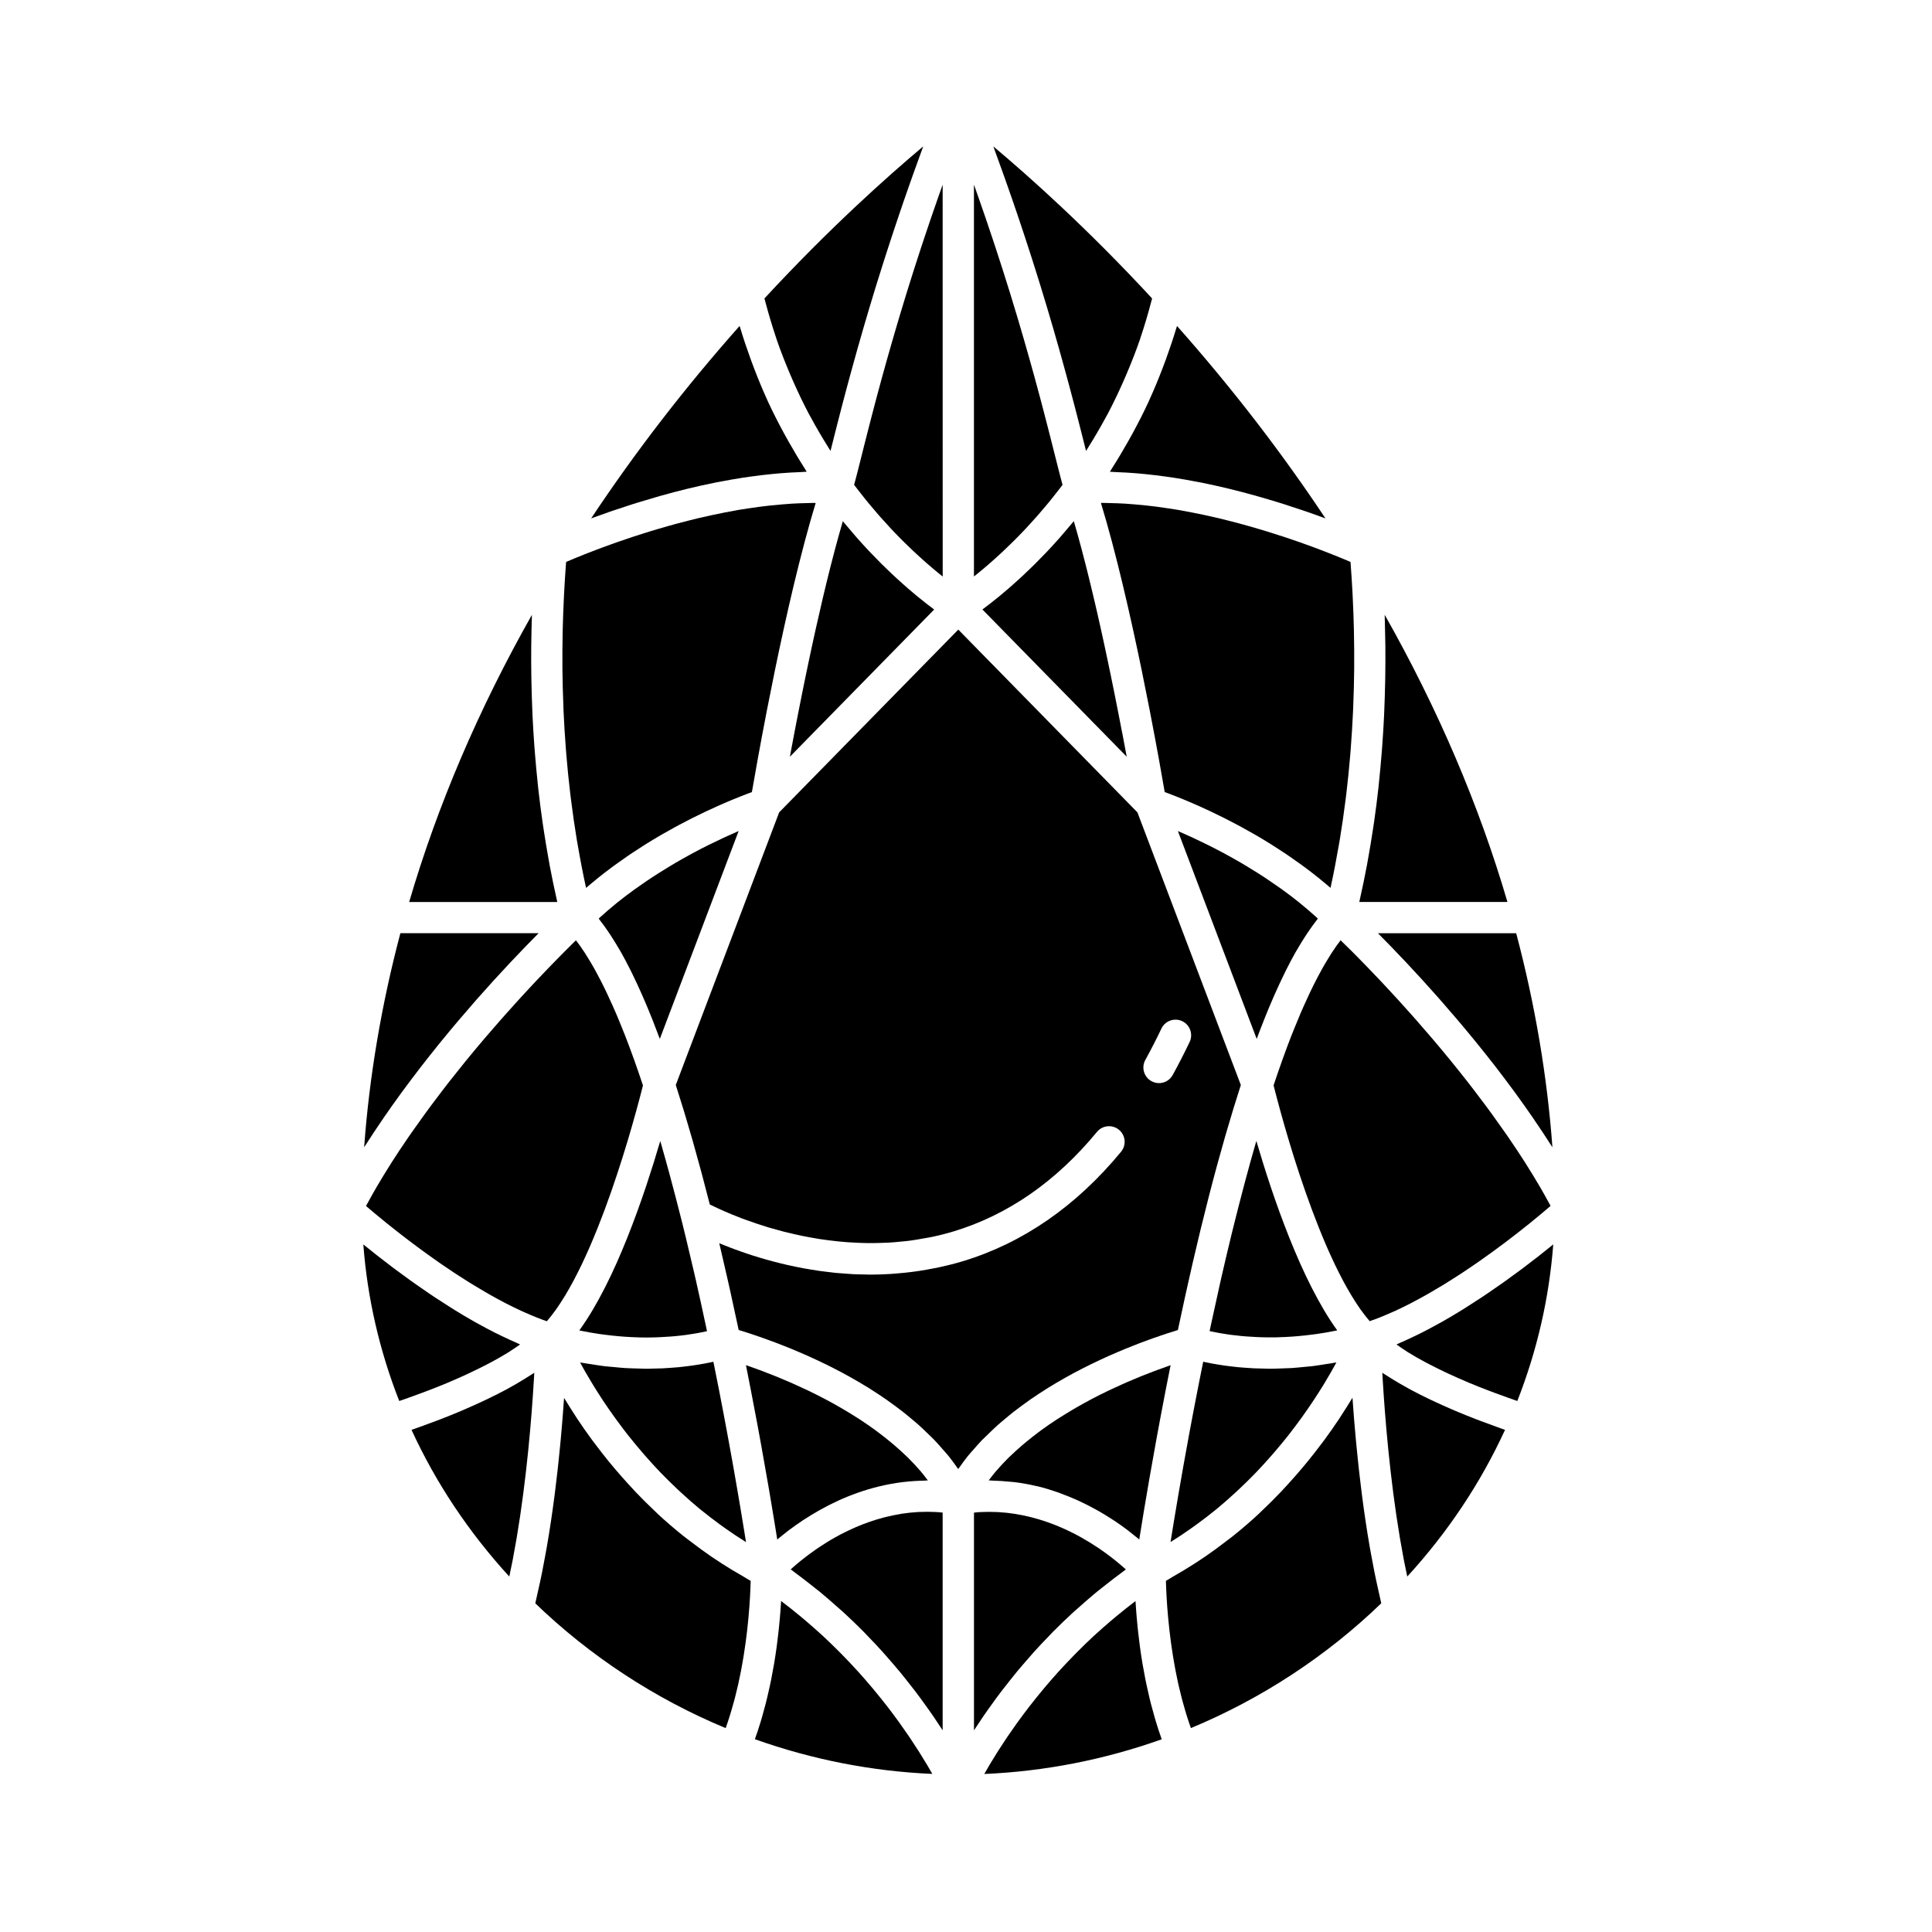
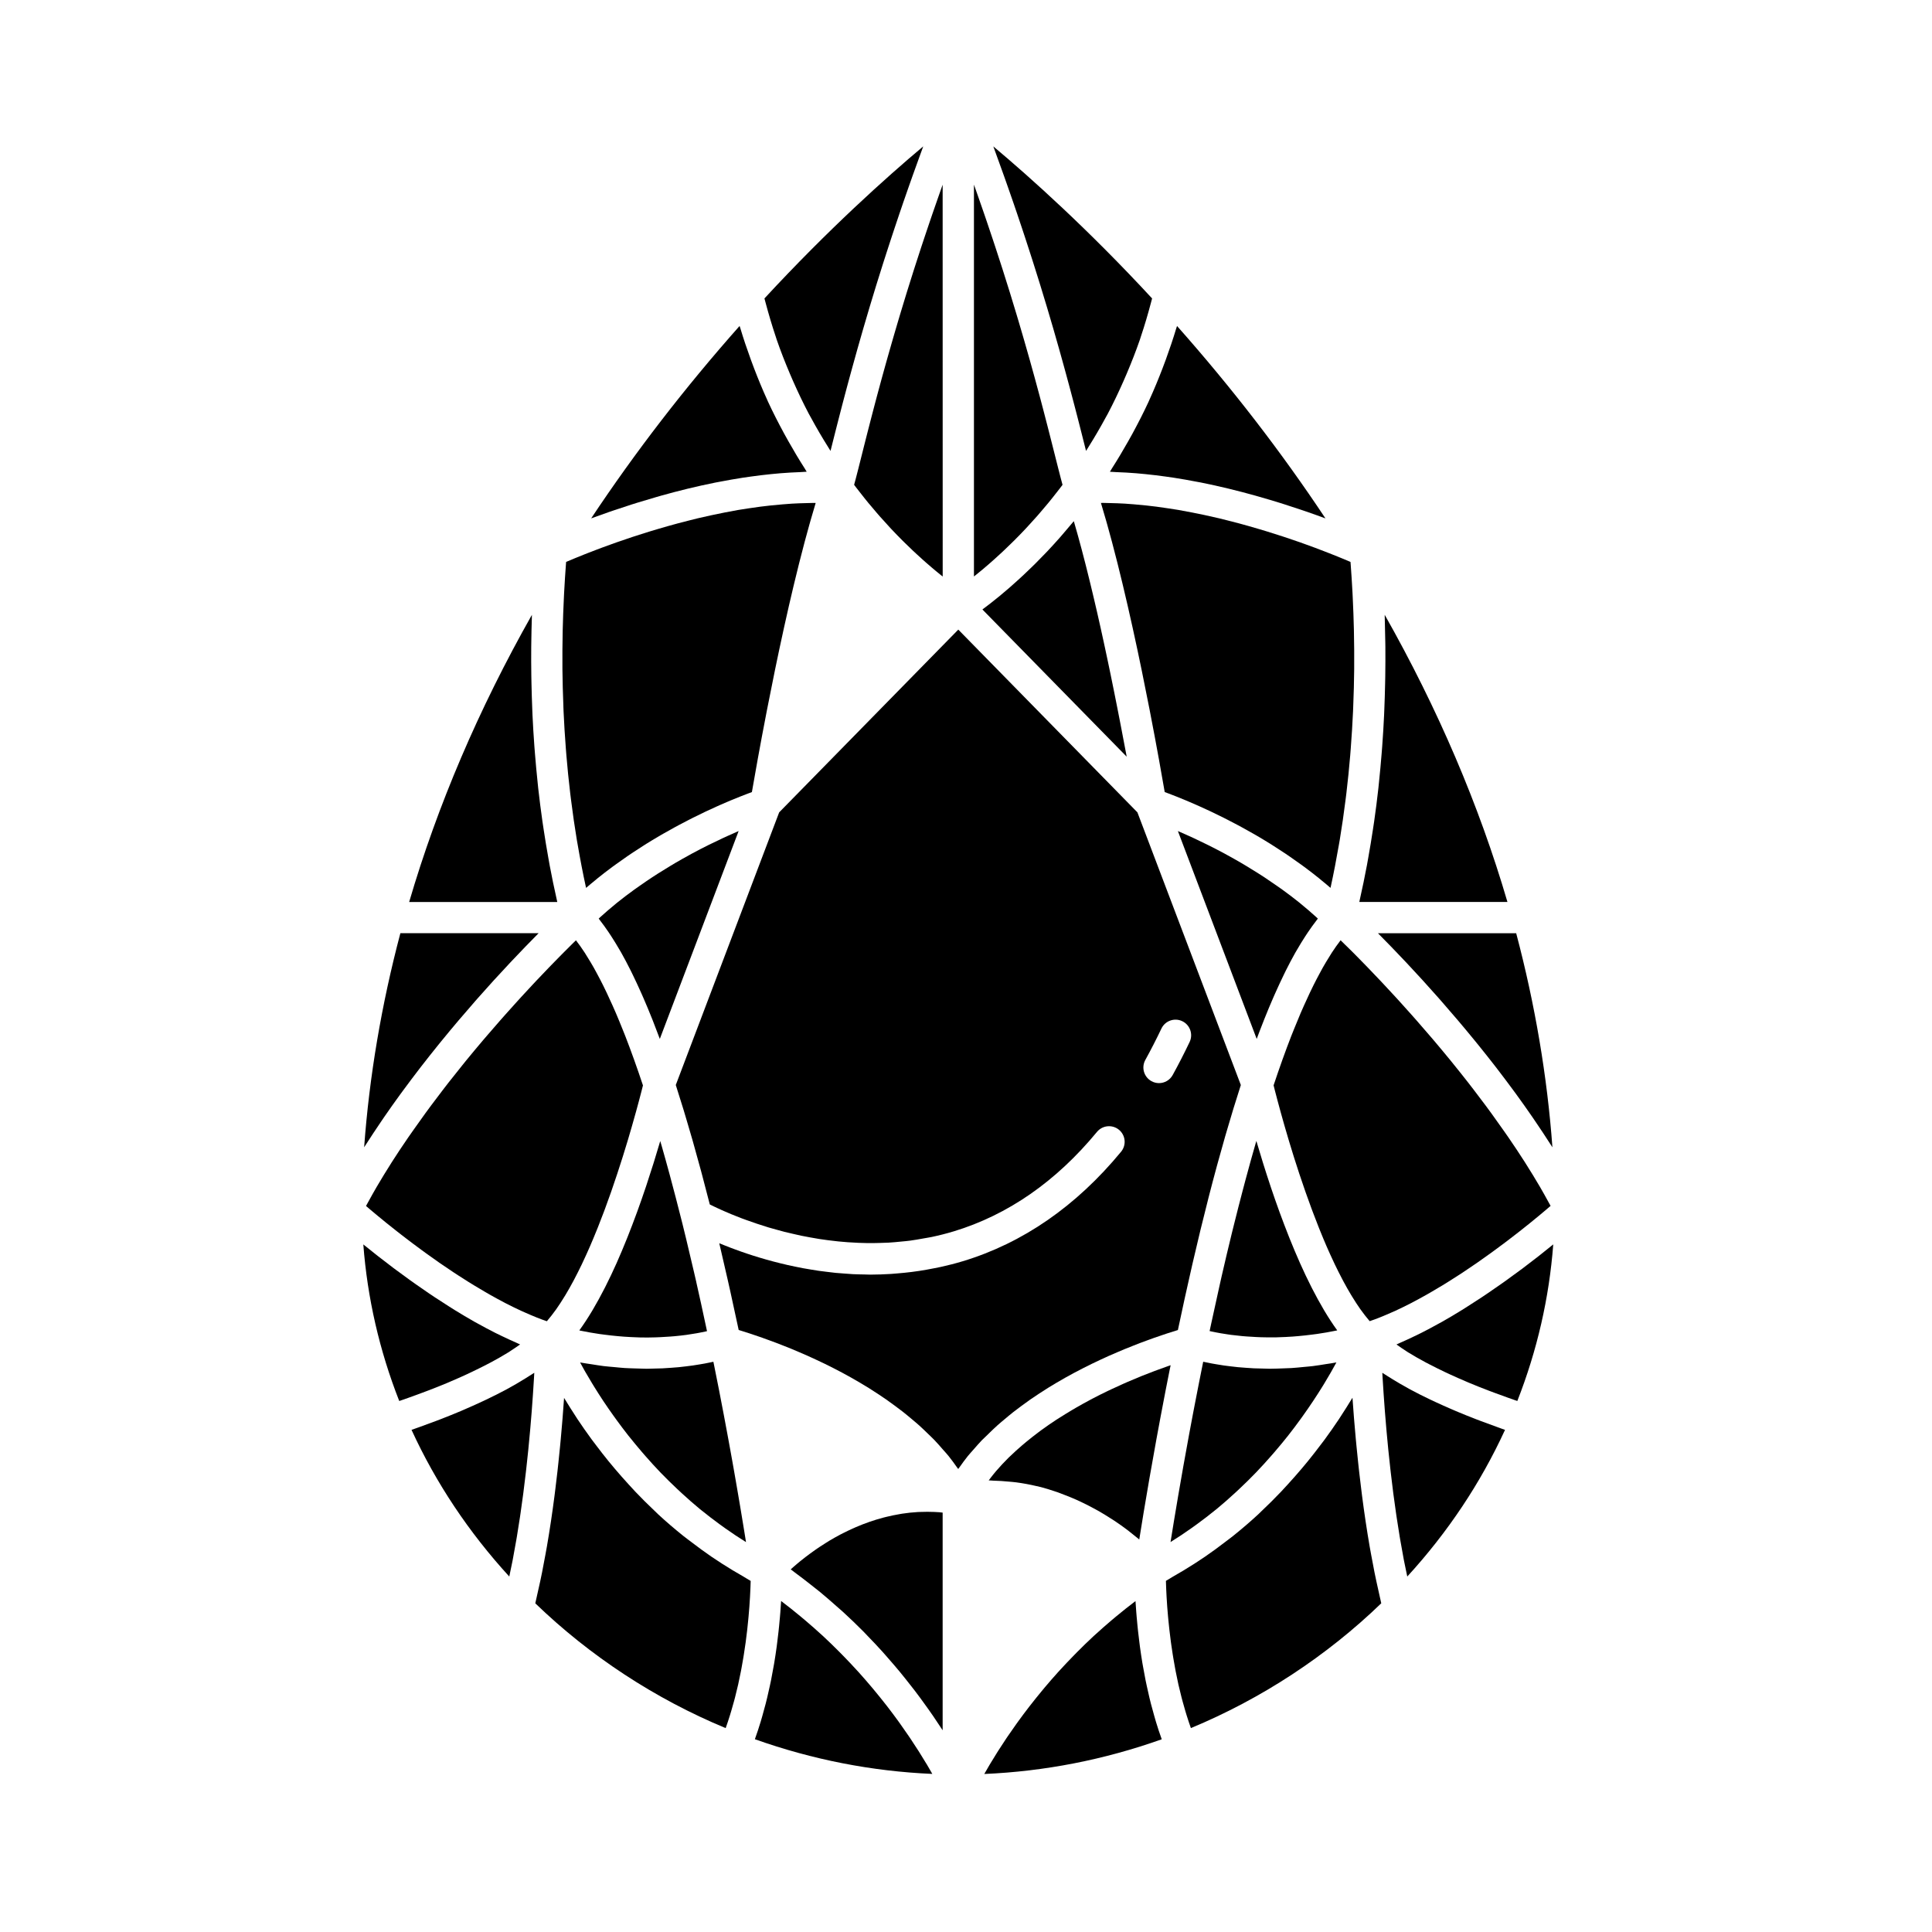
<svg xmlns="http://www.w3.org/2000/svg" fill="#000000" width="800px" height="800px" version="1.1" viewBox="144 144 512 512">
  <g>
    <path d="m512.5 394.71c0.125 0.129 0.242 0.25 0.367 0.379 1.16 1.199 2.379 2.477 3.668 3.844 0.113 0.121 0.23 0.246 0.348 0.371 1.211 1.289 2.469 2.648 3.769 4.07 0.156 0.168 0.301 0.328 0.457 0.5 1.336 1.469 2.715 3.008 4.125 4.602 0.27 0.305 0.539 0.613 0.809 0.922 2.867 3.266 5.84 6.766 8.863 10.469 0.324 0.395 0.645 0.789 0.965 1.188 1.473 1.824 2.953 3.684 4.43 5.59 0.23 0.297 0.461 0.602 0.691 0.902 1.328 1.727 2.652 3.488 3.969 5.277 0.289 0.391 0.578 0.777 0.863 1.172 1.438 1.973 2.856 3.977 4.254 6.008 0.316 0.457 0.625 0.918 0.938 1.379 1.328 1.953 2.633 3.922 3.91 5.918 0.125 0.195 0.254 0.391 0.379 0.586 0.031 0.051 0.066 0.102 0.102 0.156-1.375-18.781-4.594-37.809-9.602-56.73h-36.633c1.023 1.031 2.152 2.184 3.328 3.398z" />
    <path d="m500.55 394.44c-0.277-0.273-0.551-0.547-0.805-0.797-0.172-0.168-0.309-0.301-0.473-0.461-0.777 1.008-1.559 2.106-2.34 3.305-0.203 0.309-0.406 0.668-0.609 0.988-0.602 0.957-1.203 1.945-1.805 3.016-0.285 0.508-0.574 1.055-0.859 1.586-0.527 0.977-1.055 1.98-1.582 3.043-0.309 0.617-0.613 1.254-0.922 1.898-0.52 1.094-1.043 2.231-1.566 3.406-0.301 0.676-0.602 1.344-0.902 2.047-0.562 1.312-1.125 2.691-1.691 4.098-0.254 0.637-0.512 1.246-0.766 1.902-1.566 4.023-3.141 8.422-4.715 13.156 0.016 0.055 0.023 0.098 0.039 0.156 0.09 0.352 0.199 0.781 0.32 1.266 0.043 0.168 0.09 0.355 0.141 0.539 0.152 0.586 0.32 1.238 0.516 1.969 0.039 0.152 0.086 0.32 0.129 0.477 0.211 0.789 0.438 1.637 0.695 2.559 0.02 0.066 0.035 0.125 0.051 0.191 0.266 0.957 0.559 2.004 0.867 3.082 0.059 0.207 0.117 0.41 0.176 0.617 0.309 1.066 0.637 2.195 0.984 3.356 0.074 0.246 0.148 0.496 0.223 0.746 0.359 1.199 0.738 2.434 1.137 3.707 0.062 0.203 0.129 0.41 0.195 0.617 0.422 1.332 0.855 2.691 1.316 4.082 0.016 0.051 0.031 0.102 0.051 0.148 0.461 1.395 0.945 2.812 1.445 4.242 0.078 0.223 0.156 0.449 0.234 0.672 0.488 1.391 0.996 2.789 1.516 4.195 0.098 0.266 0.199 0.531 0.297 0.797 0.527 1.41 1.07 2.816 1.629 4.219 0.09 0.223 0.18 0.441 0.266 0.66 0.59 1.465 1.191 2.918 1.812 4.352 0.02 0.043 0.039 0.082 0.055 0.125 0.609 1.402 1.238 2.773 1.875 4.121 0.09 0.195 0.18 0.391 0.273 0.586 0.629 1.309 1.27 2.582 1.918 3.816 0.121 0.227 0.238 0.457 0.359 0.68 0.652 1.219 1.316 2.398 1.996 3.523 0.109 0.188 0.223 0.363 0.336 0.547 0.703 1.152 1.418 2.258 2.144 3.285 0.043 0.059 0.082 0.109 0.125 0.168 0.715 1 1.438 1.926 2.172 2.789 0.059 0.066 0.113 0.141 0.172 0.207 0.438-0.156 0.867-0.293 1.305-0.457 0.465-0.176 0.934-0.352 1.402-0.539 1.004-0.402 2.012-0.832 3.023-1.281 0.379-0.168 0.758-0.328 1.137-0.5 1.398-0.648 2.797-1.328 4.191-2.051 0.062-0.031 0.125-0.066 0.188-0.102 1.328-0.691 2.652-1.418 3.973-2.164 0.41-0.23 0.812-0.473 1.223-0.707 0.98-0.57 1.961-1.148 2.926-1.738 0.441-0.27 0.883-0.539 1.32-0.812 0.961-0.602 1.914-1.207 2.856-1.82 0.375-0.242 0.75-0.484 1.121-0.727 1.262-0.832 2.508-1.672 3.715-2.512 0.02-0.016 0.043-0.027 0.062-0.043 1.262-0.875 2.488-1.746 3.68-2.613 0.312-0.227 0.609-0.449 0.918-0.672 0.855-0.629 1.699-1.25 2.512-1.859 0.355-0.27 0.707-0.535 1.055-0.797 0.738-0.562 1.453-1.113 2.144-1.652 0.324-0.254 0.656-0.508 0.973-0.754 0.738-0.582 1.441-1.141 2.117-1.684 0.203-0.164 0.426-0.34 0.625-0.5 0.828-0.668 1.594-1.297 2.309-1.891 0.328-0.273 0.621-0.516 0.926-0.773 0.352-0.297 0.707-0.59 1.023-0.859 0.355-0.301 0.688-0.586 0.996-0.852 0.078-0.066 0.148-0.129 0.223-0.191-0.551-1.012-1.098-2.023-1.672-3.031-0.387-0.68-0.766-1.363-1.164-2.039-1.234-2.102-2.508-4.195-3.828-6.266-0.062-0.098-0.121-0.199-0.184-0.297-1.402-2.195-2.852-4.363-4.32-6.508-0.434-0.633-0.875-1.25-1.312-1.875-1.055-1.508-2.117-3.008-3.191-4.484-0.52-0.715-1.047-1.426-1.57-2.133-1.047-1.406-2.098-2.797-3.152-4.168-0.492-0.641-0.984-1.285-1.48-1.918-1.25-1.602-2.5-3.168-3.75-4.707-0.277-0.344-0.559-0.699-0.836-1.039-1.539-1.887-3.07-3.719-4.578-5.496-0.355-0.418-0.703-0.812-1.055-1.227-1.148-1.34-2.285-2.656-3.402-3.926-0.477-0.543-0.945-1.066-1.414-1.598-0.996-1.117-1.973-2.207-2.93-3.262-0.445-0.488-0.891-0.98-1.324-1.453-1.023-1.117-2.016-2.184-2.981-3.211-0.293-0.312-0.602-0.648-0.891-0.953-1.25-1.324-2.449-2.582-3.57-3.738-0.121-0.125-0.223-0.23-0.344-0.352-0.988-1.016-1.918-1.965-2.781-2.84-0.301-0.301-0.574-0.578-0.859-0.863-0.633-0.609-1.238-1.211-1.781-1.75z" />
    <path d="m510.96 306.93c0.012 0.316 0.012 0.656 0.02 0.973 0.066 2.113 0.113 4.269 0.141 6.481 0.004 0.367 0.016 0.719 0.016 1.09 0.023 2.492 0.008 5.051-0.027 7.648-0.008 0.664-0.023 1.336-0.039 2.008-0.047 2.293-0.117 4.621-0.215 6.988-0.02 0.461-0.031 0.91-0.055 1.375-0.125 2.734-0.297 5.516-0.504 8.332-0.051 0.684-0.109 1.375-0.164 2.062-0.195 2.438-0.422 4.898-0.684 7.387-0.059 0.543-0.105 1.078-0.164 1.625-0.324 2.914-0.699 5.859-1.125 8.828-0.094 0.668-0.203 1.34-0.305 2.012-0.383 2.551-0.809 5.117-1.273 7.695-0.109 0.602-0.207 1.199-0.32 1.801-0.566 3.023-1.195 6.062-1.883 9.109-0.051 0.23-0.09 0.461-0.145 0.691h39.254c-7.508-25.648-18.418-51.16-32.527-76.105z" />
    <path d="m498.35 496.52c-1.148-1.582-2.269-3.305-3.359-5.129-0.082-0.137-0.16-0.277-0.242-0.414-1.031-1.746-2.035-3.578-3.008-5.484-0.086-0.168-0.172-0.328-0.254-0.5-1.02-2.016-2.012-4.098-2.961-6.231-0.004-0.012-0.008-0.02-0.012-0.031-0.953-2.133-1.863-4.312-2.742-6.5-0.074-0.184-0.145-0.367-0.219-0.551-0.832-2.094-1.629-4.191-2.391-6.273l-0.141-0.387c-0.793-2.18-1.543-4.336-2.25-6.441-0.027-0.086-0.055-0.168-0.082-0.254-0.684-2.039-1.32-4.023-1.918-5.938-0.055-0.168-0.105-0.336-0.156-0.504-0.586-1.879-1.129-3.684-1.625-5.379-0.012-0.047-0.031-0.102-0.043-0.145-0.035 0.125-0.074 0.242-0.109 0.367-0.934 3.223-1.863 6.578-2.785 10.023-0.234 0.879-0.469 1.781-0.707 2.672-0.754 2.856-1.5 5.781-2.246 8.781-0.215 0.863-0.43 1.707-0.645 2.582-0.91 3.723-1.816 7.543-2.715 11.477-0.188 0.812-0.371 1.652-0.555 2.477-0.75 3.328-1.496 6.727-2.238 10.195-0.129 0.602-0.258 1.207-0.387 1.812 0.191 0.043 0.406 0.086 0.613 0.133 0.379 0.082 0.785 0.164 1.215 0.246 0.344 0.066 0.703 0.133 1.078 0.199 0.566 0.098 1.188 0.195 1.824 0.289 0.32 0.047 0.621 0.098 0.957 0.141 0.91 0.121 1.898 0.227 2.93 0.324 0.395 0.035 0.812 0.066 1.223 0.098 0.801 0.062 1.633 0.113 2.488 0.152 0.434 0.02 0.863 0.043 1.312 0.055 1.273 0.039 2.59 0.055 3.977 0.031 0.215-0.004 0.449-0.02 0.668-0.027 1.215-0.031 2.477-0.094 3.769-0.184 0.492-0.035 0.992-0.078 1.496-0.125 1.16-0.102 2.348-0.234 3.562-0.391 0.465-0.059 0.918-0.109 1.391-0.18 1.629-0.238 3.297-0.523 5.008-0.875 0.105-0.023 0.211-0.051 0.316-0.074-0.02-0.008-0.027-0.027-0.039-0.039z" />
-     <path d="m441.29 337.71c-0.172-0.898-0.348-1.812-0.527-2.746-0.051-0.262-0.102-0.527-0.156-0.793-0.168-0.859-0.34-1.734-0.512-2.617-0.066-0.34-0.133-0.68-0.203-1.023-0.199-1.016-0.406-2.047-0.617-3.094l-0.094-0.469c-0.254-1.25-0.512-2.523-0.777-3.809-0.035-0.172-0.07-0.348-0.105-0.52-0.219-1.059-0.441-2.125-0.668-3.199-0.086-0.402-0.172-0.809-0.258-1.215-0.188-0.887-0.379-1.777-0.57-2.672-0.094-0.43-0.184-0.855-0.277-1.285-0.203-0.934-0.41-1.871-0.617-2.812-0.082-0.371-0.164-0.746-0.246-1.121-0.289-1.301-0.582-2.602-0.879-3.902-0.027-0.117-0.055-0.234-0.082-0.352-0.27-1.168-0.539-2.336-0.816-3.5-0.102-0.434-0.207-0.867-0.309-1.301-0.207-0.867-0.414-1.734-0.625-2.598-0.113-0.465-0.227-0.93-0.34-1.391-0.215-0.867-0.43-1.734-0.645-2.594-0.102-0.402-0.203-0.809-0.305-1.211-0.281-1.105-0.566-2.199-0.852-3.281-0.039-0.145-0.074-0.293-0.113-0.438-0.328-1.242-0.664-2.469-0.996-3.676-0.074-0.27-0.148-0.531-0.223-0.797-0.258-0.926-0.52-1.84-0.781-2.742-0.043-0.145-0.086-0.289-0.129-0.434-0.156 0.191-0.312 0.363-0.469 0.551-0.828 1-1.645 1.961-2.465 2.902-0.293 0.336-0.586 0.688-0.875 1.012-1.098 1.238-2.184 2.43-3.25 3.559-0.223 0.234-0.434 0.445-0.656 0.676-0.848 0.887-1.684 1.742-2.504 2.559-0.375 0.371-0.738 0.723-1.105 1.078-0.656 0.637-1.301 1.258-1.934 1.852-0.379 0.355-0.746 0.699-1.117 1.035-0.621 0.566-1.219 1.105-1.812 1.629-0.328 0.289-0.656 0.582-0.973 0.859-0.691 0.602-1.352 1.156-1.996 1.691-0.176 0.145-0.363 0.309-0.535 0.453-0.805 0.66-1.559 1.262-2.273 1.82-0.219 0.172-0.41 0.316-0.621 0.477-0.492 0.379-0.965 0.738-1.402 1.066-0.074 0.055-0.164 0.125-0.234 0.18l7.402 7.551 30.836 31.461c-0.004-0.02-0.008-0.039-0.012-0.055-0.352-1.906-0.738-3.977-1.156-6.176-0.047-0.188-0.09-0.395-0.125-0.59z" />
+     <path d="m441.29 337.71c-0.172-0.898-0.348-1.812-0.527-2.746-0.051-0.262-0.102-0.527-0.156-0.793-0.168-0.859-0.34-1.734-0.512-2.617-0.066-0.34-0.133-0.68-0.203-1.023-0.199-1.016-0.406-2.047-0.617-3.094l-0.094-0.469c-0.254-1.25-0.512-2.523-0.777-3.809-0.035-0.172-0.07-0.348-0.105-0.52-0.219-1.059-0.441-2.125-0.668-3.199-0.086-0.402-0.172-0.809-0.258-1.215-0.188-0.887-0.379-1.777-0.57-2.672-0.094-0.43-0.184-0.855-0.277-1.285-0.203-0.934-0.41-1.871-0.617-2.812-0.082-0.371-0.164-0.746-0.246-1.121-0.289-1.301-0.582-2.602-0.879-3.902-0.027-0.117-0.055-0.234-0.082-0.352-0.27-1.168-0.539-2.336-0.816-3.5-0.102-0.434-0.207-0.867-0.309-1.301-0.207-0.867-0.414-1.734-0.625-2.598-0.113-0.465-0.227-0.93-0.34-1.391-0.215-0.867-0.43-1.734-0.645-2.594-0.102-0.402-0.203-0.809-0.305-1.211-0.281-1.105-0.566-2.199-0.852-3.281-0.039-0.145-0.074-0.293-0.113-0.438-0.328-1.242-0.664-2.469-0.996-3.676-0.074-0.27-0.148-0.531-0.223-0.797-0.258-0.926-0.52-1.84-0.781-2.742-0.043-0.145-0.086-0.289-0.129-0.434-0.156 0.191-0.312 0.363-0.469 0.551-0.828 1-1.645 1.961-2.465 2.902-0.293 0.336-0.586 0.688-0.875 1.012-1.098 1.238-2.184 2.43-3.25 3.559-0.223 0.234-0.434 0.445-0.656 0.676-0.848 0.887-1.684 1.742-2.504 2.559-0.375 0.371-0.738 0.723-1.105 1.078-0.656 0.637-1.301 1.258-1.934 1.852-0.379 0.355-0.746 0.699-1.117 1.035-0.621 0.566-1.219 1.105-1.812 1.629-0.328 0.289-0.656 0.582-0.973 0.859-0.691 0.602-1.352 1.156-1.996 1.691-0.176 0.145-0.363 0.309-0.535 0.453-0.805 0.66-1.559 1.262-2.273 1.82-0.219 0.172-0.41 0.316-0.621 0.477-0.492 0.379-0.965 0.738-1.402 1.066-0.074 0.055-0.164 0.125-0.234 0.18l7.402 7.551 30.836 31.461z" />
    <path d="m492.43 289.14c-0.867-0.32-1.793-0.656-2.734-0.996-0.402-0.145-0.777-0.281-1.195-0.43-1.305-0.461-2.684-0.93-4.109-1.398-0.582-0.191-1.195-0.387-1.797-0.578-0.918-0.297-1.848-0.594-2.805-0.887-0.727-0.223-1.473-0.445-2.219-0.668-0.898-0.266-1.812-0.531-2.738-0.793-0.797-0.223-1.598-0.445-2.41-0.668-0.953-0.258-1.926-0.504-2.902-0.75-0.816-0.207-1.621-0.414-2.449-0.613-1.309-0.312-2.641-0.605-3.981-0.895-1.027-0.223-2.062-0.43-3.106-0.633-1.246-0.246-2.492-0.484-3.754-0.699-0.832-0.145-1.668-0.262-2.504-0.391-1.086-0.168-2.176-0.328-3.269-0.469-0.863-0.113-1.727-0.211-2.594-0.305-1.113-0.121-2.231-0.223-3.344-0.316-0.82-0.066-1.637-0.133-2.457-0.184-1.32-0.078-2.637-0.121-3.949-0.148-0.602-0.012-1.203-0.047-1.801-0.047-0.188 0-0.367 0.016-0.555 0.016 0.023 0.07 0.043 0.148 0.062 0.219 0.43 1.414 0.855 2.871 1.277 4.356 0.102 0.352 0.199 0.703 0.301 1.059 0.422 1.504 0.844 3.031 1.258 4.59 0.066 0.254 0.133 0.512 0.199 0.766 0.395 1.496 0.789 3.012 1.176 4.547 0.055 0.223 0.113 0.438 0.168 0.66 0.414 1.652 0.824 3.32 1.227 5 0.078 0.324 0.156 0.645 0.23 0.969 0.402 1.691 0.801 3.387 1.191 5.086 0.039 0.176 0.078 0.352 0.121 0.527 0.391 1.711 0.777 3.422 1.152 5.125 0.023 0.113 0.051 0.223 0.074 0.332 0.387 1.766 0.766 3.512 1.137 5.25 0.047 0.219 0.094 0.434 0.141 0.652 0.371 1.746 0.734 3.477 1.082 5.176 0.008 0.043 0.02 0.09 0.027 0.133 0.738 3.586 1.426 7.039 2.062 10.297 0.008 0.047 0.02 0.094 0.027 0.145 1.926 9.902 3.332 17.891 3.988 21.727 0.215 0.078 0.48 0.18 0.719 0.27 0.148 0.055 0.273 0.102 0.43 0.16 1.219 0.461 2.707 1.047 4.426 1.766 0.242 0.102 0.492 0.207 0.746 0.316 0.652 0.277 1.332 0.57 2.043 0.883 0.289 0.129 0.574 0.254 0.871 0.387 0.891 0.398 1.816 0.82 2.777 1.273 0.113 0.051 0.215 0.098 0.324 0.152 1.066 0.504 2.176 1.047 3.312 1.617 0.309 0.156 0.625 0.32 0.941 0.48 0.855 0.438 1.727 0.891 2.613 1.363 0.387 0.207 0.77 0.41 1.164 0.625 0.953 0.52 1.922 1.062 2.902 1.621 0.285 0.164 0.562 0.316 0.848 0.48 1.246 0.723 2.508 1.48 3.781 2.273 0.316 0.199 0.637 0.406 0.957 0.609 0.977 0.617 1.953 1.25 2.934 1.906 0.43 0.285 0.855 0.578 1.285 0.871 0.949 0.652 1.898 1.324 2.852 2.012 0.371 0.27 0.742 0.531 1.113 0.805 1.289 0.957 2.57 1.941 3.844 2.969 0.23 0.188 0.457 0.387 0.688 0.574 0.793 0.652 1.59 1.301 2.371 1.98 0.012-0.047 0.02-0.098 0.031-0.145 0.824-3.758 1.535-7.496 2.176-11.211 0.074-0.43 0.156-0.859 0.227-1.289 0.594-3.566 1.098-7.102 1.539-10.602 0.074-0.582 0.148-1.164 0.219-1.746 0.41-3.422 0.75-6.809 1.027-10.141 0.047-0.582 0.094-1.164 0.137-1.742 0.258-3.344 0.465-6.644 0.609-9.875 0.02-0.449 0.035-0.891 0.051-1.34 0.133-3.34 0.227-6.629 0.254-9.82v-0.391c0.027-3.176 0-6.258-0.062-9.258-0.008-0.309-0.008-0.633-0.016-0.938-0.066-2.906-0.176-5.703-0.305-8.414-0.023-0.457-0.043-0.914-0.066-1.363-0.137-2.59-0.297-5.078-0.477-7.457-0.016-0.219-0.035-0.434-0.051-0.648-0.047-0.02-0.066-0.031-0.117-0.051-0.016-0.004-0.035-0.016-0.047-0.02-0.562-0.242-1.25-0.531-1.992-0.836-0.254-0.105-0.543-0.223-0.816-0.332-0.574-0.234-1.195-0.484-1.852-0.746-0.375-0.148-0.762-0.301-1.16-0.457-0.668-0.262-1.387-0.535-2.121-0.816-0.449-0.176-0.887-0.344-1.359-0.52z" />
    <path d="m478.68 415.05c0.102-0.258 0.199-0.531 0.301-0.785 0.836-2.109 1.672-4.102 2.508-6.019 0.223-0.516 0.449-1.008 0.672-1.508 0.664-1.484 1.332-2.914 1.996-4.281 0.207-0.426 0.414-0.867 0.621-1.281 0.84-1.672 1.676-3.266 2.519-4.754 0.156-0.273 0.312-0.523 0.469-0.793 0.703-1.215 1.41-2.367 2.117-3.457 0.242-0.375 0.484-0.746 0.73-1.105 0.762-1.125 1.527-2.191 2.293-3.176 0.098-0.121 0.191-0.262 0.285-0.383 0.02-0.023 0.035-0.047 0.055-0.07-0.156-0.145-0.305-0.293-0.461-0.434-1.316-1.188-2.652-2.34-4.012-3.449-0.133-0.105-0.258-0.223-0.391-0.328-1.512-1.219-3.047-2.375-4.59-3.492-0.465-0.336-0.934-0.652-1.398-0.98-1.098-0.77-2.195-1.523-3.289-2.246-0.527-0.344-1.051-0.684-1.578-1.016-1.066-0.68-2.125-1.332-3.18-1.965-0.48-0.289-0.961-0.578-1.434-0.855-1.246-0.727-2.469-1.414-3.676-2.07-0.238-0.129-0.488-0.277-0.727-0.402-1.453-0.781-2.867-1.512-4.231-2.191-0.348-0.172-0.668-0.324-1.008-0.492-1-0.488-1.977-0.961-2.906-1.395-0.434-0.203-0.852-0.391-1.27-0.582-0.797-0.363-1.57-0.707-2.301-1.023-0.215-0.094-0.43-0.188-0.641-0.277l11.891 31.355 8.996 23.73c0.543-1.477 1.09-2.879 1.637-4.273z" />
    <path d="m495.47 505.49c-1.207 0.191-2.422 0.398-3.582 0.539-0.785 0.098-1.523 0.148-2.289 0.223-1.133 0.109-2.269 0.23-3.356 0.297-0.762 0.047-1.473 0.059-2.211 0.086-1.02 0.039-2.043 0.082-3.012 0.086-0.145 0-0.305 0.012-0.449 0.012-0.609 0-1.152-0.035-1.742-0.047-0.855-0.016-1.719-0.027-2.527-0.066-0.727-0.035-1.402-0.086-2.09-0.137-0.73-0.055-1.465-0.102-2.148-0.168-0.699-0.066-1.336-0.148-1.988-0.227-0.59-0.074-1.184-0.141-1.734-0.219-0.66-0.094-1.25-0.195-1.852-0.297-0.453-0.078-0.91-0.152-1.332-0.23-0.602-0.113-1.133-0.223-1.66-0.336-0.199-0.043-0.445-0.086-0.637-0.129-0.055 0.262-0.109 0.531-0.16 0.793-0.348 1.723-0.684 3.414-1.016 5.094-0.34 1.719-0.668 3.406-0.988 5.074-0.168 0.863-0.336 1.742-0.5 2.59-0.328 1.734-0.648 3.43-0.957 5.094-0.027 0.152-0.055 0.305-0.086 0.453-2.223 12.012-3.894 22.074-4.949 28.684 1.914-1.184 3.754-2.422 5.547-3.688 0.469-0.332 0.93-0.668 1.391-1 1.688-1.23 3.332-2.484 4.902-3.769 0.129-0.105 0.266-0.207 0.395-0.312 1.691-1.395 3.301-2.82 4.863-4.254 0.375-0.344 0.746-0.691 1.113-1.039 1.465-1.379 2.887-2.766 4.234-4.164 0.062-0.062 0.129-0.125 0.188-0.191 1.422-1.48 2.762-2.961 4.055-4.438 0.289-0.328 0.57-0.656 0.855-0.984 1.238-1.445 2.441-2.883 3.559-4.301 0.008-0.008 0.016-0.016 0.023-0.027 1.152-1.461 2.223-2.894 3.25-4.305 0.219-0.301 0.434-0.598 0.645-0.895 1.98-2.766 3.719-5.402 5.219-7.828 0.16-0.258 0.316-0.516 0.473-0.77 1.266-2.078 2.328-3.949 3.242-5.633-0.078 0.016-0.148 0.023-0.227 0.035-0.84 0.164-1.637 0.266-2.461 0.395z" />
    <path d="m293.3 331.21c0.02 0.449 0.031 0.891 0.051 1.34 0.145 3.234 0.352 6.535 0.609 9.883 0.043 0.578 0.09 1.152 0.137 1.73 0.277 3.34 0.617 6.727 1.027 10.156 0.07 0.574 0.145 1.148 0.215 1.723 0.441 3.508 0.945 7.051 1.539 10.621 0.07 0.422 0.152 0.848 0.227 1.27 0.641 3.731 1.355 7.481 2.184 11.254 0.008 0.039 0.016 0.078 0.023 0.117 0.785-0.684 1.586-1.336 2.383-1.988 0.227-0.184 0.449-0.379 0.676-0.566 1.277-1.031 2.562-2.019 3.856-2.977 0.359-0.266 0.719-0.52 1.078-0.781 0.965-0.699 1.93-1.383 2.894-2.043 0.418-0.285 0.832-0.566 1.246-0.848 1.004-0.672 2-1.316 2.996-1.945 0.301-0.188 0.598-0.387 0.895-0.57 1.285-0.801 2.559-1.562 3.816-2.293 0.258-0.148 0.508-0.285 0.762-0.434 1.012-0.582 2.012-1.141 2.996-1.676 0.371-0.203 0.734-0.398 1.105-0.594 0.91-0.484 1.805-0.953 2.684-1.398 0.297-0.148 0.594-0.305 0.887-0.453 1.148-0.574 2.266-1.125 3.344-1.633 0.078-0.039 0.148-0.07 0.23-0.105 1-0.473 1.957-0.91 2.879-1.324 0.285-0.129 0.555-0.246 0.828-0.367 0.727-0.32 1.418-0.621 2.086-0.902 0.242-0.102 0.48-0.207 0.715-0.301 1.727-0.719 3.223-1.309 4.445-1.77 0.148-0.055 0.27-0.102 0.41-0.152 0.246-0.09 0.516-0.195 0.734-0.273 0.328-1.914 0.844-4.856 1.516-8.562 0.008-0.043 0.016-0.09 0.023-0.133 0.664-3.66 1.48-8.043 2.422-12.891 0.027-0.145 0.055-0.289 0.086-0.434 0.625-3.215 1.305-6.617 2.031-10.145 0.008-0.047 0.02-0.09 0.027-0.137 0.352-1.699 0.711-3.426 1.082-5.172 0.047-0.219 0.094-0.438 0.141-0.656 0.367-1.723 0.742-3.461 1.129-5.211 0.031-0.148 0.066-0.297 0.098-0.445 0.371-1.688 0.754-3.379 1.141-5.074 0.039-0.168 0.074-0.336 0.113-0.504 0.391-1.711 0.793-3.414 1.199-5.117 0.074-0.309 0.148-0.617 0.223-0.926 0.406-1.684 0.812-3.359 1.23-5.016 0.055-0.223 0.113-0.438 0.168-0.66 0.387-1.531 0.777-3.047 1.176-4.547 0.066-0.254 0.133-0.512 0.199-0.766 0.414-1.559 0.836-3.086 1.258-4.59 0.102-0.355 0.199-0.707 0.301-1.059 0.422-1.484 0.848-2.941 1.277-4.356 0.023-0.07 0.043-0.148 0.062-0.219-0.188 0-0.367-0.016-0.555-0.016-0.602 0.004-1.207 0.035-1.809 0.047-1.312 0.027-2.625 0.07-3.941 0.148-0.824 0.051-1.648 0.117-2.473 0.188-1.109 0.09-2.215 0.191-3.32 0.312-0.875 0.094-1.746 0.195-2.621 0.309-1.078 0.141-2.152 0.297-3.223 0.461-0.852 0.133-1.703 0.254-2.551 0.398-1.203 0.207-2.394 0.438-3.582 0.668-1.199 0.234-2.387 0.477-3.566 0.734-1.223 0.266-2.449 0.531-3.644 0.82-0.867 0.207-1.715 0.426-2.566 0.645-0.93 0.234-1.859 0.473-2.769 0.715-0.852 0.23-1.688 0.461-2.516 0.695-0.887 0.25-1.762 0.504-2.621 0.758-0.777 0.23-1.551 0.461-2.305 0.691-0.918 0.285-1.812 0.566-2.695 0.852-0.633 0.203-1.285 0.406-1.898 0.609-1.414 0.469-2.781 0.934-4.074 1.391-0.445 0.156-0.844 0.305-1.273 0.457-0.91 0.328-1.816 0.652-2.656 0.965-0.48 0.18-0.926 0.348-1.379 0.52-0.73 0.277-1.449 0.551-2.113 0.812-0.395 0.156-0.781 0.305-1.152 0.453-0.668 0.266-1.297 0.52-1.879 0.758-0.262 0.105-0.543 0.219-0.785 0.32-0.734 0.305-1.406 0.586-1.965 0.824-0.027 0.012-0.062 0.027-0.09 0.039-0.047 0.02-0.066 0.031-0.113 0.051-0.016 0.215-0.035 0.43-0.051 0.648-0.18 2.379-0.34 4.867-0.477 7.457-0.023 0.449-0.043 0.906-0.066 1.359-0.133 2.715-0.238 5.516-0.309 8.43-0.008 0.297-0.008 0.602-0.016 0.898-0.062 3.016-0.09 6.121-0.062 9.316v0.348c0.031 3.195 0.125 6.488 0.258 9.836z" />
    <path d="m328.53 483.77c-0.195-0.859-0.395-1.699-0.59-2.555-0.695-3.012-1.391-5.949-2.09-8.84-0.344-1.414-0.684-2.828-1.031-4.211-0.578-2.324-1.16-4.574-1.742-6.812-0.543-2.094-1.09-4.16-1.637-6.176-0.691-2.539-1.383-5.047-2.078-7.465-0.129-0.449-0.258-0.871-0.391-1.32-0.008 0.027-0.02 0.062-0.027 0.09-0.496 1.699-1.043 3.508-1.629 5.391-0.059 0.184-0.113 0.363-0.172 0.551-0.59 1.883-1.219 3.832-1.887 5.84-0.039 0.121-0.078 0.238-0.121 0.359-0.695 2.078-1.438 4.203-2.219 6.352-0.062 0.172-0.125 0.34-0.188 0.512-0.746 2.039-1.527 4.094-2.34 6.141-0.086 0.219-0.172 0.438-0.262 0.656-0.863 2.148-1.758 4.289-2.691 6.387-0.02 0.043-0.035 0.082-0.055 0.121-0.941 2.113-1.922 4.176-2.934 6.176-0.094 0.188-0.191 0.371-0.289 0.562-0.965 1.883-1.957 3.699-2.977 5.426-0.09 0.152-0.176 0.305-0.266 0.453-1.086 1.816-2.203 3.531-3.348 5.109-0.012 0.016-0.023 0.035-0.035 0.055 0.098 0.023 0.203 0.047 0.301 0.07 1.723 0.355 3.406 0.648 5.043 0.887 0.492 0.074 0.965 0.125 1.449 0.188 1.18 0.152 2.34 0.281 3.469 0.383 0.539 0.047 1.082 0.098 1.609 0.133 1.23 0.086 2.426 0.145 3.586 0.18 0.273 0.008 0.562 0.027 0.828 0.031 1.379 0.023 2.688 0.008 3.953-0.031 0.445-0.012 0.871-0.035 1.301-0.055 0.883-0.043 1.738-0.094 2.555-0.156 0.371-0.031 0.754-0.055 1.113-0.09 1.086-0.102 2.133-0.215 3.086-0.344 0.164-0.023 0.301-0.047 0.461-0.07 0.824-0.117 1.598-0.242 2.312-0.367 0.27-0.047 0.527-0.098 0.785-0.145 0.582-0.109 1.125-0.223 1.617-0.332 0.121-0.027 0.25-0.055 0.367-0.078-0.098-0.461-0.195-0.922-0.293-1.379-0.844-3.973-1.691-7.852-2.547-11.625z" />
    <path d="m339.1 364.52c-0.727 0.316-1.492 0.656-2.281 1.016-0.422 0.191-0.844 0.383-1.277 0.586-0.934 0.434-1.918 0.91-2.918 1.398-0.332 0.164-0.652 0.312-0.992 0.48-1.367 0.684-2.785 1.414-4.242 2.199-0.223 0.121-0.461 0.258-0.688 0.383-1.215 0.664-2.457 1.359-3.715 2.094-0.469 0.273-0.945 0.562-1.418 0.848-1.059 0.633-2.121 1.289-3.195 1.973-0.523 0.332-1.047 0.668-1.57 1.016-1.098 0.719-2.195 1.477-3.293 2.246-0.465 0.328-0.934 0.641-1.395 0.98-1.543 1.117-3.078 2.273-4.594 3.492-0.125 0.102-0.246 0.211-0.371 0.312-1.363 1.109-2.707 2.266-4.027 3.461-0.156 0.141-0.305 0.293-0.461 0.434 0.016 0.023 0.035 0.047 0.051 0.07 0.102 0.125 0.199 0.27 0.297 0.398 0.762 0.977 1.523 2.035 2.281 3.156 0.246 0.363 0.492 0.738 0.738 1.117 0.703 1.086 1.406 2.231 2.106 3.441 0.156 0.273 0.316 0.523 0.473 0.805 0.84 1.488 1.68 3.078 2.516 4.75 0.207 0.418 0.418 0.859 0.625 1.285 0.668 1.367 1.332 2.797 1.996 4.281 0.223 0.5 0.445 0.988 0.668 1.5 0.836 1.922 1.672 3.914 2.508 6.027 0.102 0.254 0.203 0.531 0.305 0.789 0.543 1.391 1.09 2.793 1.633 4.266l20.887-55.086c-0.203 0.09-0.422 0.188-0.645 0.281z" />
    <path d="m448.39 250.45c-1.316 2.856-2.754 5.652-4.254 8.422-0.391 0.723-0.793 1.438-1.199 2.152-1.355 2.402-2.773 4.777-4.266 7.109-0.188 0.289-0.344 0.598-0.531 0.887 0.566 0.012 1.137 0.078 1.707 0.098 1.746 0.066 3.488 0.156 5.238 0.301 0.828 0.066 1.652 0.145 2.481 0.23 1.777 0.18 3.539 0.395 5.305 0.641 0.727 0.102 1.445 0.195 2.168 0.309 2.086 0.324 4.152 0.688 6.199 1.086 0.355 0.07 0.715 0.125 1.066 0.195 4.973 1 9.766 2.184 14.277 3.441 0.422 0.117 0.824 0.238 1.238 0.355 1.812 0.516 3.57 1.039 5.269 1.566 0.449 0.141 0.883 0.277 1.324 0.418 1.699 0.539 3.32 1.074 4.875 1.605 0.293 0.102 0.594 0.199 0.883 0.301 1.805 0.625 3.519 1.234 5.09 1.816-11.68-17.586-24.859-34.672-39.332-50.988-0.066 0.223-0.152 0.434-0.219 0.652-0.836 2.789-1.77 5.539-2.762 8.262-0.289 0.793-0.586 1.586-0.891 2.375-1.07 2.785-2.203 5.539-3.441 8.25-0.082 0.172-0.148 0.348-0.227 0.516z" />
    <path d="m289.55 400.32c-1.094 1.129-2.262 2.356-3.481 3.644-0.348 0.367-0.719 0.77-1.074 1.152-0.906 0.965-1.832 1.965-2.789 3.008-0.473 0.516-0.961 1.055-1.445 1.59-0.91 1-1.84 2.039-2.785 3.102-0.508 0.57-1.016 1.141-1.531 1.73-1.07 1.219-2.164 2.481-3.266 3.766-0.391 0.457-0.777 0.898-1.172 1.363-1.5 1.766-3.016 3.582-4.543 5.453-0.301 0.371-0.609 0.758-0.91 1.133-1.223 1.512-2.453 3.051-3.68 4.621-0.5 0.641-1 1.297-1.5 1.945-1.051 1.367-2.102 2.754-3.144 4.156-0.523 0.703-1.043 1.41-1.562 2.121-1.082 1.484-2.152 2.992-3.215 4.512-0.43 0.617-0.867 1.223-1.293 1.844-1.473 2.148-2.926 4.32-4.328 6.519-0.051 0.082-0.102 0.164-0.152 0.246-1.332 2.09-2.613 4.199-3.859 6.316-0.391 0.668-0.762 1.336-1.145 2.004-0.578 1.012-1.129 2.031-1.68 3.047 0.105 0.09 0.203 0.176 0.312 0.27 0.266 0.227 0.547 0.465 0.848 0.723 0.359 0.305 0.762 0.645 1.172 0.98 0.27 0.227 0.523 0.441 0.816 0.68 0.723 0.598 1.496 1.234 2.332 1.91 0.184 0.148 0.395 0.312 0.586 0.465 0.68 0.547 1.391 1.109 2.133 1.695 0.328 0.258 0.672 0.523 1.012 0.789 0.672 0.523 1.363 1.055 2.074 1.594 0.379 0.289 0.758 0.578 1.148 0.867 0.766 0.574 1.559 1.16 2.363 1.75 0.352 0.258 0.691 0.512 1.051 0.77 1.176 0.852 2.387 1.715 3.629 2.578 0.07 0.047 0.141 0.094 0.211 0.145 1.164 0.805 2.356 1.609 3.562 2.406 0.395 0.262 0.797 0.516 1.191 0.777 0.918 0.594 1.844 1.188 2.777 1.77 0.457 0.285 0.918 0.566 1.379 0.848 0.945 0.574 1.895 1.137 2.852 1.695 0.43 0.25 0.855 0.5 1.285 0.746 1.273 0.723 2.555 1.422 3.844 2.094 0.102 0.055 0.207 0.113 0.309 0.168 1.387 0.719 2.781 1.395 4.172 2.039 0.387 0.18 0.773 0.34 1.16 0.516 1.004 0.445 2.004 0.875 3 1.273 0.473 0.188 0.941 0.367 1.41 0.543 0.438 0.164 0.867 0.301 1.301 0.457 0.055-0.066 0.113-0.137 0.168-0.203 0.738-0.867 1.465-1.797 2.184-2.805 0.039-0.055 0.078-0.102 0.117-0.156 0.73-1.031 1.449-2.148 2.156-3.305 0.109-0.176 0.215-0.348 0.324-0.523 0.68-1.133 1.352-2.32 2.008-3.547 0.113-0.215 0.23-0.43 0.344-0.648 0.66-1.254 1.309-2.539 1.941-3.863 0.078-0.168 0.156-0.336 0.234-0.5 0.656-1.391 1.305-2.801 1.93-4.246 0.004-0.012 0.012-0.027 0.016-0.039 0.629-1.445 1.238-2.918 1.832-4.394 0.082-0.207 0.168-0.414 0.254-0.621 0.562-1.414 1.113-2.836 1.645-4.258 0.094-0.25 0.188-0.5 0.277-0.746 0.527-1.418 1.039-2.836 1.531-4.242 0.07-0.199 0.137-0.398 0.207-0.598 1.027-2.949 1.977-5.836 2.84-8.578 0.055-0.176 0.113-0.355 0.168-0.531 0.406-1.301 0.793-2.559 1.16-3.781 0.066-0.223 0.133-0.441 0.199-0.66 0.352-1.18 0.688-2.32 0.996-3.406 0.059-0.207 0.117-0.406 0.172-0.609 0.309-1.082 0.605-2.129 0.871-3.09 0.016-0.062 0.031-0.117 0.051-0.18 0.254-0.93 0.484-1.781 0.699-2.574 0.039-0.148 0.082-0.309 0.121-0.449 0.195-0.73 0.363-1.383 0.516-1.969 0.051-0.191 0.098-0.383 0.145-0.559 0.125-0.492 0.238-0.938 0.328-1.293 0.012-0.047 0.02-0.082 0.031-0.129-1.574-4.734-3.148-9.137-4.715-13.16-0.254-0.652-0.508-1.258-0.762-1.895-0.566-1.41-1.129-2.793-1.695-4.109-0.301-0.699-0.598-1.367-0.898-2.039-0.523-1.176-1.047-2.32-1.57-3.414-0.305-0.645-0.613-1.277-0.918-1.891-0.527-1.062-1.059-2.07-1.586-3.051-0.285-0.531-0.574-1.074-0.859-1.582-0.602-1.066-1.203-2.059-1.805-3.016-0.203-0.324-0.406-0.68-0.609-0.988-0.781-1.199-1.562-2.297-2.34-3.305-0.188 0.184-0.344 0.336-0.551 0.535-0.219 0.215-0.457 0.449-0.691 0.684-0.539 0.531-1.141 1.133-1.762 1.758-0.316 0.316-0.621 0.621-0.957 0.961-0.766 0.773-1.594 1.621-2.457 2.508-0.227 0.238-0.43 0.445-0.664 0.688z" />
    <path d="m291.52 382.28c-0.68-3.012-1.301-6.012-1.859-8.996-0.125-0.656-0.23-1.309-0.348-1.961-0.453-2.512-0.863-5.008-1.238-7.492-0.109-0.719-0.223-1.438-0.324-2.152-0.418-2.941-0.793-5.856-1.113-8.742-0.062-0.582-0.117-1.148-0.176-1.727-0.258-2.445-0.48-4.867-0.672-7.266-0.059-0.715-0.117-1.434-0.172-2.144-0.203-2.801-0.375-5.566-0.5-8.285-0.023-0.48-0.035-0.949-0.055-1.426-0.098-2.348-0.168-4.656-0.215-6.934-0.012-0.676-0.031-1.355-0.039-2.023-0.039-2.598-0.051-5.156-0.027-7.644 0.004-0.375 0.012-0.73 0.016-1.102 0.027-2.203 0.074-4.352 0.141-6.457 0.012-0.32 0.012-0.668 0.023-0.988-14.105 24.949-25.016 50.461-32.531 76.102h39.254c-0.066-0.258-0.109-0.508-0.164-0.762z" />
    <path d="m329.34 505.59c-0.566 0.098-1.121 0.188-1.738 0.277-0.57 0.082-1.184 0.152-1.797 0.23-0.645 0.078-1.27 0.156-1.961 0.223-0.656 0.066-1.359 0.109-2.055 0.16-0.73 0.055-1.449 0.109-2.223 0.145-0.727 0.035-1.496 0.043-2.258 0.059-0.66 0.016-1.281 0.051-1.969 0.051-0.168 0-0.355-0.012-0.523-0.016-0.824-0.004-1.695-0.043-2.555-0.074-0.887-0.031-1.754-0.047-2.68-0.105-0.898-0.055-1.844-0.16-2.777-0.246-0.949-0.086-1.875-0.156-2.856-0.273-1-0.121-2.051-0.305-3.086-0.465-0.973-0.152-1.922-0.273-2.918-0.457-0.07-0.012-0.137-0.02-0.211-0.035 0.375 0.691 0.742 1.375 1.176 2.137 0.062 0.109 0.129 0.227 0.195 0.34 0.551 0.965 1.168 2 1.812 3.062 0.191 0.316 0.391 0.641 0.594 0.965 0.734 1.184 1.504 2.402 2.348 3.676 0.059 0.09 0.129 0.188 0.188 0.277 0.793 1.191 1.652 2.426 2.547 3.676 0.258 0.363 0.523 0.73 0.793 1.098 0.992 1.359 2.023 2.742 3.133 4.148 0.086 0.109 0.184 0.219 0.27 0.328 1.039 1.309 2.141 2.633 3.281 3.965 0.332 0.387 0.664 0.77 1.004 1.16 1.258 1.434 2.562 2.875 3.941 4.312 0.129 0.137 0.273 0.27 0.402 0.406 1.277 1.32 2.621 2.633 4.004 3.934 0.406 0.379 0.812 0.762 1.223 1.141 1.539 1.414 3.125 2.816 4.789 4.188 0.168 0.137 0.348 0.27 0.516 0.41 1.531 1.25 3.133 2.469 4.773 3.668 0.48 0.352 0.961 0.699 1.453 1.047 1.781 1.258 3.617 2.488 5.523 3.668-0.055-0.352-0.113-0.719-0.172-1.086-0.094-0.598-0.195-1.215-0.301-1.863-0.105-0.656-0.219-1.34-0.336-2.043-0.113-0.691-0.234-1.422-0.355-2.156-0.121-0.727-0.238-1.441-0.367-2.211-0.168-1.008-0.352-2.078-0.535-3.152-0.184-1.086-0.379-2.207-0.578-3.356-0.188-1.082-0.379-2.172-0.578-3.312-0.137-0.773-0.281-1.578-0.422-2.375-0.203-1.141-0.414-2.297-0.629-3.481-0.148-0.812-0.297-1.637-0.453-2.473-0.238-1.305-0.488-2.641-0.742-3.992-0.141-0.75-0.277-1.488-0.422-2.254-0.398-2.102-0.809-4.238-1.234-6.426-0.07-0.371-0.148-0.754-0.223-1.125-0.367-1.863-0.742-3.75-1.129-5.664-0.055-0.273-0.113-0.547-0.168-0.82-0.199 0.043-0.457 0.09-0.664 0.137-0.512 0.109-1.016 0.215-1.598 0.324-0.461 0.086-0.957 0.164-1.453 0.25z" />
    <path d="m386.84 213.48c-0.238 0.734-0.48 1.484-0.711 2.207-0.609 1.914-1.199 3.793-1.77 5.633-0.234 0.754-0.453 1.484-0.68 2.227-0.352 1.152-0.703 2.301-1.039 3.422-0.25 0.828-0.488 1.633-0.727 2.441-0.301 1.012-0.598 2.016-0.883 3.004-0.234 0.801-0.465 1.59-0.688 2.371-0.273 0.953-0.543 1.891-0.805 2.816-0.211 0.742-0.426 1.496-0.629 2.219-0.297 1.062-0.582 2.094-0.867 3.117-0.141 0.512-0.289 1.043-0.426 1.543-0.398 1.465-0.781 2.875-1.148 4.246-0.168 0.625-0.324 1.219-0.484 1.824-0.211 0.797-0.422 1.598-0.621 2.363-0.152 0.582-0.301 1.148-0.445 1.711-0.203 0.777-0.402 1.547-0.59 2.285-0.121 0.477-0.246 0.953-0.363 1.41-0.195 0.766-0.383 1.504-0.566 2.223-0.105 0.422-0.219 0.863-0.32 1.27-0.25 0.984-0.488 1.941-0.711 2.824-0.281 1.121-0.535 2.121-0.773 3.07-0.043 0.164-0.086 0.336-0.125 0.496-0.203 0.793-0.391 1.531-0.566 2.199-0.039 0.148-0.082 0.32-0.121 0.465-0.156 0.586-0.301 1.125-0.434 1.613 0.203 0.266 0.402 0.535 0.605 0.801 0.707 0.922 1.41 1.82 2.113 2.695 0.344 0.426 0.688 0.855 1.027 1.27 0.734 0.891 1.465 1.754 2.195 2.594 0.297 0.344 0.598 0.699 0.891 1.031 0.891 1.008 1.77 1.977 2.641 2.91 0.121 0.129 0.242 0.27 0.363 0.395 1.004 1.066 1.988 2.078 2.953 3.043 0.234 0.234 0.457 0.441 0.684 0.672 0.711 0.699 1.414 1.383 2.098 2.027 0.332 0.312 0.648 0.605 0.973 0.902 0.562 0.52 1.121 1.031 1.66 1.512 0.336 0.301 0.668 0.59 0.992 0.879 0.496 0.434 0.98 0.852 1.453 1.25 0.32 0.27 0.641 0.543 0.945 0.797 0.453 0.375 0.883 0.727 1.305 1.066 0.191 0.156 0.391 0.316 0.578 0.465l-0.012-103.84c-0.098 0.27-0.199 0.551-0.297 0.82-0.289 0.816-0.57 1.621-0.855 2.434-0.5 1.426-0.996 2.844-1.477 4.238-0.305 0.887-0.605 1.766-0.902 2.644-0.441 1.301-0.875 2.586-1.297 3.859-0.289 0.867-0.582 1.738-0.863 2.594-0.438 1.336-0.859 2.644-1.281 3.945z" />
    <path d="m305.59 279.62c0.426-0.145 0.863-0.293 1.301-0.441 1.426-0.484 2.902-0.969 4.445-1.465 0.543-0.172 1.078-0.344 1.633-0.512 1.594-0.496 3.238-0.984 4.93-1.469 0.512-0.145 1.004-0.293 1.523-0.438 2.195-0.609 4.441-1.207 6.762-1.77 0.016-0.004 0.031-0.008 0.047-0.012 2.402-0.582 4.863-1.129 7.367-1.633 0.383-0.078 0.773-0.141 1.16-0.215 2.019-0.391 4.059-0.75 6.117-1.07 0.73-0.113 1.457-0.207 2.191-0.312 1.754-0.246 3.512-0.457 5.281-0.637 0.836-0.086 1.664-0.164 2.5-0.23 1.734-0.145 3.461-0.234 5.195-0.301 0.578-0.023 1.16-0.086 1.738-0.102-0.184-0.281-0.336-0.578-0.516-0.863-1.504-2.344-2.926-4.731-4.289-7.148-0.398-0.707-0.797-1.414-1.184-2.129-1.504-2.777-2.949-5.586-4.273-8.453-0.059-0.129-0.109-0.266-0.172-0.395-1.258-2.754-2.41-5.555-3.496-8.387-0.293-0.766-0.578-1.531-0.859-2.301-1.008-2.762-1.957-5.551-2.801-8.383-0.059-0.191-0.133-0.379-0.191-0.57-14.477 16.316-27.656 33.402-39.336 50.992 0.082-0.031 0.18-0.062 0.262-0.094 1.445-0.531 3.008-1.09 4.664-1.664z" />
    <path d="m408.57 186.47c0.512 1.41 1.023 2.816 1.516 4.203 0.352 0.988 0.691 1.957 1.035 2.934 0.477 1.355 0.949 2.703 1.406 4.039 0.332 0.957 0.652 1.906 0.977 2.856 0.449 1.328 0.891 2.641 1.324 3.941 0.297 0.895 0.594 1.785 0.883 2.668 0.445 1.355 0.879 2.688 1.305 4.016 0.25 0.777 0.504 1.559 0.746 2.32 0.465 1.457 0.906 2.875 1.348 4.289 0.191 0.609 0.387 1.234 0.574 1.84 1.238 4.016 2.387 7.856 3.445 11.5 0.133 0.457 0.254 0.887 0.383 1.34 0.387 1.344 0.77 2.676 1.133 3.969 0.168 0.598 0.328 1.172 0.492 1.758 0.309 1.102 0.613 2.195 0.902 3.254 0.168 0.605 0.328 1.191 0.488 1.785 0.273 1.004 0.539 1.988 0.797 2.945 0.152 0.574 0.305 1.133 0.453 1.691 0.246 0.926 0.484 1.824 0.715 2.703 0.141 0.535 0.277 1.062 0.414 1.578 0.219 0.848 0.43 1.656 0.637 2.461 0.125 0.492 0.254 0.988 0.375 1.461 0.23 0.895 0.445 1.742 0.656 2.574 0.074 0.289 0.148 0.59 0.219 0.867 0.277 1.105 0.543 2.156 0.793 3.141 0.082 0.32 0.148 0.586 0.227 0.891 0.211-0.328 0.41-0.66 0.617-0.988 1.598-2.547 3.117-5.137 4.543-7.773 0.184-0.34 0.383-0.672 0.562-1.012 1.512-2.856 2.894-5.769 4.199-8.719 0.289-0.652 0.57-1.305 0.848-1.961 1.266-2.981 2.453-6 3.512-9.07 0.102-0.289 0.184-0.59 0.281-0.879 0.973-2.887 1.832-5.82 2.621-8.789 0.105-0.406 0.219-0.809 0.32-1.215-16.922-18.305-32.172-31.977-42.078-40.293 0.086 0.234 0.164 0.457 0.25 0.688 0.363 1.004 0.719 1.992 1.082 2.988z" />
    <path d="m404.04 295.21c0.285-0.238 0.582-0.488 0.875-0.738 0.48-0.406 0.977-0.832 1.48-1.277 0.332-0.293 0.672-0.59 1.016-0.898 0.516-0.461 1.051-0.949 1.59-1.449 0.352-0.324 0.699-0.645 1.059-0.984 0.609-0.574 1.238-1.188 1.867-1.805 0.309-0.305 0.613-0.59 0.926-0.906 0.938-0.938 1.895-1.918 2.867-2.949 0.23-0.246 0.469-0.516 0.703-0.766 0.754-0.812 1.516-1.645 2.285-2.516 0.363-0.41 0.73-0.848 1.098-1.27 0.656-0.762 1.312-1.531 1.973-2.332 0.398-0.48 0.797-0.98 1.195-1.477 0.637-0.793 1.277-1.609 1.914-2.441 0.23-0.301 0.465-0.609 0.695-0.918-0.137-0.488-0.281-1.031-0.434-1.613-0.047-0.176-0.102-0.391-0.148-0.574-0.145-0.562-0.301-1.16-0.465-1.805-0.105-0.418-0.223-0.871-0.336-1.324-0.199-0.793-0.41-1.633-0.641-2.535-0.23-0.918-0.48-1.91-0.742-2.938-0.074-0.293-0.156-0.613-0.234-0.918-0.211-0.832-0.43-1.699-0.66-2.594-0.094-0.363-0.191-0.738-0.285-1.113-0.223-0.871-0.457-1.777-0.699-2.699-0.109-0.414-0.215-0.828-0.324-1.254-0.281-1.07-0.574-2.18-0.875-3.32-0.078-0.293-0.148-0.57-0.23-0.867-0.395-1.477-0.809-3.008-1.242-4.59-0.035-0.129-0.074-0.266-0.109-0.395-0.391-1.418-0.797-2.879-1.215-4.379-0.129-0.461-0.266-0.934-0.398-1.402-0.344-1.211-0.695-2.445-1.059-3.711-0.16-0.559-0.328-1.125-0.492-1.695-0.367-1.254-0.742-2.539-1.129-3.84-0.168-0.562-0.332-1.117-0.504-1.688-0.457-1.523-0.93-3.078-1.418-4.66-0.109-0.355-0.211-0.699-0.324-1.059-0.609-1.977-1.246-3.996-1.902-6.055-0.102-0.312-0.207-0.641-0.309-0.957-0.551-1.719-1.117-3.465-1.703-5.238-0.203-0.613-0.41-1.238-0.617-1.855-0.508-1.523-1.023-3.062-1.555-4.625-0.242-0.707-0.484-1.418-0.73-2.137-0.535-1.559-1.086-3.137-1.645-4.727-0.242-0.684-0.477-1.363-0.723-2.055-0.109-0.305-0.223-0.621-0.332-0.926v103.84c0.148-0.117 0.309-0.25 0.461-0.371 0.477-0.379 0.965-0.777 1.477-1.199z" />
    <path d="m349.54 233.09c0.098 0.289 0.18 0.586 0.281 0.879 1.055 3.07 2.242 6.082 3.504 9.059 0.281 0.664 0.57 1.332 0.859 1.992 1.301 2.941 2.684 5.848 4.188 8.695 0.188 0.355 0.395 0.699 0.586 1.051 1.418 2.625 2.934 5.203 4.523 7.738 0.207 0.332 0.41 0.664 0.617 0.992 0.074-0.301 0.141-0.559 0.219-0.875 0.238-0.938 0.488-1.938 0.754-2.988 0.102-0.402 0.211-0.832 0.316-1.25 0.199-0.781 0.398-1.57 0.613-2.406 0.105-0.418 0.219-0.855 0.332-1.289 0.211-0.828 0.43-1.668 0.656-2.547 0.145-0.559 0.297-1.129 0.445-1.703 0.215-0.816 0.434-1.641 0.66-2.496 0.168-0.625 0.336-1.258 0.508-1.906 0.234-0.875 0.477-1.77 0.727-2.684 0.184-0.668 0.363-1.336 0.555-2.023 0.273-0.988 0.555-2.012 0.844-3.039 0.18-0.645 0.355-1.273 0.539-1.934 0.328-1.16 0.672-2.363 1.02-3.57 0.172-0.59 0.332-1.164 0.508-1.766 0.523-1.801 1.066-3.641 1.629-5.531 0.094-0.312 0.195-0.641 0.289-0.957 0.48-1.602 0.977-3.231 1.488-4.894 0.219-0.707 0.449-1.441 0.676-2.16 0.402-1.289 0.805-2.582 1.227-3.906 0.277-0.867 0.562-1.754 0.848-2.637 0.398-1.238 0.801-2.481 1.219-3.746 0.305-0.926 0.617-1.867 0.93-2.809 0.418-1.258 0.848-2.531 1.281-3.816 0.332-0.977 0.664-1.953 1.004-2.945 0.449-1.305 0.91-2.625 1.375-3.953 0.352-1 0.699-1.996 1.062-3.008 0.492-1.383 1-2.785 1.512-4.195 0.355-0.984 0.707-1.957 1.074-2.953 0.09-0.242 0.172-0.473 0.258-0.715-9.906 8.316-25.152 21.988-42.078 40.293 0.105 0.406 0.215 0.809 0.324 1.215 0.797 2.969 1.66 5.902 2.629 8.789z" />
-     <path d="m389.3 303.8c-0.707-0.551-1.453-1.148-2.246-1.801-0.199-0.164-0.418-0.355-0.625-0.527-0.613-0.512-1.238-1.039-1.898-1.609-0.34-0.293-0.691-0.609-1.039-0.918-0.566-0.5-1.141-1.016-1.734-1.559-0.391-0.355-0.777-0.719-1.176-1.09-0.605-0.566-1.223-1.16-1.848-1.77-0.398-0.387-0.789-0.766-1.191-1.164-0.762-0.758-1.539-1.559-2.324-2.375-0.277-0.289-0.547-0.559-0.828-0.855-1.051-1.113-2.121-2.281-3.199-3.504-0.336-0.379-0.672-0.781-1.008-1.168-0.77-0.887-1.543-1.793-2.32-2.734-0.168-0.207-0.336-0.391-0.504-0.598-0.043 0.145-0.086 0.289-0.129 0.438-0.27 0.926-0.535 1.867-0.805 2.82-0.062 0.23-0.129 0.453-0.191 0.684-0.34 1.227-0.68 2.473-1.016 3.738-0.02 0.07-0.039 0.145-0.055 0.215-0.309 1.164-0.613 2.344-0.918 3.535-0.086 0.332-0.168 0.664-0.254 1-0.242 0.953-0.48 1.914-0.719 2.879-0.094 0.371-0.184 0.746-0.273 1.121-0.238 0.984-0.477 1.977-0.715 2.969-0.074 0.316-0.152 0.633-0.227 0.953-0.617 2.621-1.223 5.254-1.805 7.883-0.074 0.34-0.148 0.68-0.227 1.02-0.215 0.977-0.43 1.949-0.641 2.922-0.09 0.418-0.18 0.832-0.27 1.246-0.188 0.871-0.375 1.738-0.555 2.606-0.098 0.453-0.191 0.91-0.289 1.359-0.199 0.953-0.398 1.898-0.594 2.836-0.059 0.293-0.121 0.586-0.184 0.875-0.25 1.223-0.496 2.426-0.738 3.617-0.082 0.41-0.164 0.812-0.246 1.223-0.156 0.773-0.309 1.539-0.457 2.297-0.102 0.52-0.203 1.027-0.305 1.535-0.125 0.637-0.25 1.266-0.371 1.887-0.098 0.512-0.199 1.02-0.297 1.52-0.125 0.641-0.242 1.266-0.363 1.887-0.082 0.426-0.164 0.859-0.246 1.277-0.148 0.781-0.293 1.535-0.43 2.281-0.09 0.484-0.18 0.961-0.27 1.43-0.137 0.73-0.273 1.457-0.398 2.148-0.012 0.07-0.023 0.137-0.039 0.211l30.836-31.461 7.402-7.551c-0.074-0.055-0.168-0.129-0.246-0.188-0.422-0.312-0.879-0.664-1.352-1.027-0.227-0.168-0.434-0.324-0.676-0.512z" />
    <path d="m241.05 447.2c1.25-1.957 2.535-3.891 3.836-5.809 0.316-0.469 0.629-0.934 0.949-1.398 1.402-2.035 2.824-4.043 4.266-6.019 0.27-0.371 0.543-0.734 0.816-1.105 1.352-1.836 2.711-3.644 4.078-5.422 0.195-0.25 0.387-0.508 0.582-0.758 1.508-1.949 3.016-3.848 4.519-5.707 0.281-0.348 0.559-0.688 0.836-1.031 3.082-3.781 6.121-7.356 9.039-10.68 0.207-0.234 0.414-0.473 0.621-0.707 1.461-1.652 2.887-3.246 4.269-4.766 0.09-0.098 0.172-0.188 0.262-0.281 1.383-1.516 2.723-2.961 4.004-4.324 0.066-0.07 0.133-0.145 0.199-0.215 1.316-1.402 2.566-2.711 3.754-3.934 0.098-0.102 0.188-0.191 0.281-0.289 1.195-1.234 2.34-2.406 3.375-3.445h-36.633c-5.008 18.926-8.227 37.953-9.602 56.73 0.027-0.043 0.055-0.082 0.082-0.125 0.152-0.238 0.312-0.477 0.465-0.715z" />
    <path d="m257.51 512.49c1.676-0.645 3.359-1.312 5.043-2.012 0.305-0.129 0.605-0.266 0.906-0.395 1.402-0.594 2.797-1.211 4.176-1.848 0.516-0.238 1.023-0.477 1.531-0.723 1.262-0.602 2.5-1.219 3.719-1.848 0.414-0.215 0.84-0.426 1.246-0.645 1.57-0.84 3.09-1.707 4.535-2.598 0.262-0.16 0.496-0.328 0.754-0.492 0.844-0.535 1.621-1.086 2.406-1.637-0.336-0.141-0.668-0.316-1.004-0.461-1.266-0.551-2.527-1.133-3.793-1.746-0.59-0.285-1.176-0.559-1.762-0.855-1.586-0.801-3.164-1.641-4.731-2.516-0.234-0.129-0.469-0.25-0.703-0.379-1.812-1.023-3.598-2.09-5.359-3.176-0.504-0.312-0.988-0.629-1.488-0.941-1.262-0.797-2.504-1.594-3.727-2.406-0.574-0.383-1.133-0.758-1.699-1.141-1.152-0.781-2.273-1.559-3.375-2.336-0.496-0.352-0.988-0.695-1.473-1.043-1.312-0.941-2.578-1.867-3.797-2.777-0.203-0.152-0.418-0.305-0.617-0.457-1.438-1.078-2.789-2.121-4.066-3.121-0.309-0.242-0.578-0.457-0.875-0.695-0.949-0.75-1.848-1.465-2.684-2.144-0.121-0.098-0.273-0.215-0.391-0.312 1.078 14.207 4.266 28.113 9.52 41.492 0.277-0.094 0.539-0.18 0.816-0.277 0.598-0.207 1.207-0.426 1.816-0.641 1.145-0.41 2.305-0.832 3.477-1.27 0.535-0.199 1.062-0.395 1.598-0.602z" />
    <path d="m552.67 476.15c-0.348 0.273-0.66 0.527-1.023 0.812-1.266 0.992-2.609 2.023-4.031 3.094-0.215 0.164-0.449 0.332-0.668 0.492-1.207 0.898-2.453 1.812-3.75 2.742-0.488 0.352-0.988 0.699-1.488 1.051-1.098 0.773-2.211 1.543-3.359 2.324-0.57 0.387-1.133 0.766-1.711 1.152-1.215 0.805-2.449 1.598-3.703 2.391-0.508 0.32-1 0.645-1.512 0.957-1.754 1.086-3.535 2.148-5.344 3.168-0.254 0.145-0.516 0.273-0.773 0.418-1.543 0.859-3.09 1.688-4.652 2.477-0.605 0.305-1.207 0.586-1.816 0.883-1.246 0.602-2.488 1.176-3.734 1.719-0.34 0.148-0.684 0.328-1.023 0.469 0.863 0.605 1.715 1.215 2.648 1.801 0.148 0.094 0.281 0.188 0.43 0.281 1.496 0.926 3.074 1.82 4.703 2.691 0.305 0.164 0.621 0.32 0.93 0.48 1.328 0.691 2.688 1.367 4.07 2.023 0.438 0.207 0.871 0.414 1.309 0.613 1.469 0.68 2.957 1.336 4.457 1.969 0.23 0.098 0.457 0.203 0.688 0.297 1.703 0.711 3.41 1.391 5.109 2.039 0.512 0.195 1.02 0.383 1.531 0.574 1.188 0.445 2.367 0.879 3.531 1.289 0.605 0.215 1.207 0.43 1.801 0.637 0.277 0.098 0.543 0.184 0.82 0.277 5.25-13.383 8.438-27.289 9.52-41.492-0.141 0.113-0.316 0.254-0.461 0.367-0.785 0.645-1.621 1.312-2.496 2.004z" />
    <path d="m391.57 544.68c-1.219-0.047-2.426-0.051-3.606 0-0.23 0.008-0.465 0.004-0.691 0.02-1.438 0.082-2.84 0.234-4.215 0.445-0.238 0.035-0.473 0.086-0.707 0.125-1.152 0.195-2.281 0.426-3.387 0.699-0.285 0.07-0.57 0.137-0.852 0.211-2.559 0.676-4.977 1.531-7.242 2.504-0.312 0.133-0.617 0.273-0.922 0.41-0.855 0.387-1.684 0.785-2.492 1.195-0.262 0.133-0.531 0.262-0.789 0.398-0.973 0.516-1.91 1.043-2.809 1.578-0.309 0.184-0.598 0.371-0.898 0.559-0.605 0.375-1.191 0.75-1.758 1.129-0.34 0.227-0.676 0.453-1 0.676-0.547 0.383-1.07 0.758-1.578 1.133-0.41 0.305-0.809 0.602-1.195 0.898-0.465 0.359-0.918 0.715-1.34 1.059-0.293 0.238-0.566 0.469-0.84 0.699-0.344 0.289-0.672 0.574-0.984 0.844-0.207 0.184-0.422 0.367-0.613 0.543-0.035 0.031-0.062 0.059-0.102 0.09 0.391 0.281 0.742 0.578 1.129 0.863 1.426 1.047 2.797 2.106 4.152 3.176 0.824 0.652 1.668 1.293 2.465 1.949 1.516 1.25 2.961 2.512 4.383 3.777 0.555 0.492 1.145 0.98 1.684 1.477 1.938 1.773 3.789 3.555 5.551 5.336 0.301 0.301 0.562 0.602 0.855 0.902 1.445 1.484 2.844 2.961 4.168 4.43 0.555 0.613 1.059 1.215 1.594 1.824 1.004 1.148 1.992 2.289 2.922 3.414 0.559 0.676 1.078 1.328 1.609 1.992 0.832 1.039 1.641 2.062 2.41 3.07 0.508 0.668 0.996 1.32 1.477 1.973 0.719 0.973 1.402 1.918 2.062 2.856 0.438 0.621 0.871 1.234 1.285 1.84 0.633 0.926 1.219 1.809 1.793 2.684 0.23 0.352 0.504 0.742 0.723 1.086v-57.688c-0.312-0.027-0.637-0.086-0.949-0.105-0.434-0.031-0.863-0.051-1.293-0.07z" />
    <path d="m389.38 611.21c-0.5-0.836-1.043-1.723-1.625-2.644-0.113-0.184-0.223-0.355-0.34-0.543-0.668-1.051-1.391-2.16-2.16-3.305-0.156-0.234-0.328-0.48-0.488-0.719-0.66-0.973-1.363-1.98-2.098-3.008-0.203-0.281-0.398-0.562-0.605-0.852-0.891-1.23-1.832-2.488-2.824-3.777-0.203-0.262-0.422-0.535-0.629-0.801-0.848-1.082-1.73-2.184-2.652-3.293-0.289-0.348-0.57-0.695-0.867-1.047-1.133-1.344-2.309-2.703-3.547-4.078-0.199-0.223-0.418-0.445-0.621-0.672-1.082-1.188-2.211-2.379-3.375-3.574-0.355-0.367-0.711-0.734-1.078-1.098-1.391-1.398-2.824-2.801-4.328-4.195-0.141-0.129-0.289-0.254-0.426-0.383-1.383-1.273-2.828-2.539-4.309-3.797-0.418-0.355-0.836-0.707-1.262-1.059-1.66-1.375-3.359-2.742-5.141-4.078-0.012 0.223-0.035 0.488-0.051 0.715-0.047 0.719-0.098 1.453-0.156 2.242-0.035 0.426-0.07 0.859-0.109 1.301-0.066 0.77-0.141 1.559-0.223 2.379-0.047 0.469-0.094 0.926-0.145 1.41-0.102 0.926-0.219 1.883-0.344 2.863-0.051 0.41-0.098 0.797-0.152 1.215-0.188 1.387-0.402 2.812-0.645 4.273-0.051 0.301-0.113 0.609-0.164 0.914-0.203 1.172-0.422 2.359-0.66 3.562-0.102 0.516-0.215 1.031-0.328 1.555-0.219 1.031-0.453 2.066-0.703 3.113-0.133 0.559-0.27 1.117-0.414 1.68-0.273 1.074-0.57 2.144-0.879 3.219-0.145 0.508-0.281 1.012-0.438 1.516-0.477 1.559-0.977 3.109-1.535 4.648-0.004 0.008-0.004 0.012-0.008 0.02 15.25 5.422 31.02 8.504 47.023 9.195-0.422-0.75-0.887-1.555-1.398-2.422-0.098-0.148-0.199-0.312-0.297-0.477z" />
    <path d="m335.35 558.39c-0.945-0.609-1.879-1.219-2.793-1.844-1.848-1.27-3.621-2.566-5.348-3.894-0.707-0.543-1.438-1.066-2.125-1.617-2.332-1.875-4.562-3.781-6.66-5.723-0.34-0.312-0.637-0.629-0.969-0.941-1.762-1.664-3.449-3.336-5.047-5.019-0.645-0.676-1.242-1.344-1.859-2.019-1.234-1.352-2.426-2.695-3.559-4.035-0.586-0.691-1.156-1.371-1.715-2.059-1.145-1.406-2.219-2.789-3.25-4.16-0.402-0.535-0.828-1.074-1.215-1.602-1.359-1.859-2.633-3.676-3.789-5.418-0.203-0.305-0.367-0.582-0.566-0.883-0.949-1.457-1.836-2.859-2.648-4.199-0.098-0.164-0.227-0.352-0.324-0.512-0.109 1.637-0.242 3.387-0.387 5.207-0.039 0.52-0.09 1.062-0.133 1.598-0.109 1.344-0.23 2.707-0.359 4.125-0.062 0.688-0.129 1.379-0.199 2.082-0.133 1.352-0.273 2.727-0.422 4.129-0.078 0.742-0.16 1.477-0.242 2.234-0.168 1.5-0.352 3.019-0.543 4.562-0.082 0.676-0.16 1.34-0.25 2.023-0.574 4.422-1.242 8.953-2.027 13.484-0.117 0.684-0.25 1.359-0.371 2.043-0.285 1.582-0.582 3.156-0.895 4.731-0.16 0.805-0.332 1.602-0.5 2.402-0.312 1.465-0.633 2.914-0.973 4.359-0.113 0.48-0.207 0.977-0.324 1.453 14.48 13.988 31.812 25.344 50.453 33.07 0.41-1.141 0.789-2.293 1.148-3.449 0.105-0.344 0.207-0.684 0.309-1.027 0.258-0.863 0.504-1.727 0.738-2.59 0.094-0.344 0.188-0.688 0.277-1.031 0.277-1.078 0.543-2.16 0.785-3.234 0.02-0.082 0.039-0.168 0.059-0.25 0.262-1.168 0.5-2.332 0.723-3.481 0.062-0.316 0.117-0.629 0.176-0.945 0.156-0.852 0.309-1.699 0.445-2.531 0.055-0.328 0.109-0.66 0.16-0.984 0.152-0.969 0.297-1.926 0.426-2.863 0.016-0.121 0.035-0.246 0.055-0.367 0.145-1.066 0.27-2.106 0.387-3.117 0.031-0.258 0.055-0.508 0.082-0.762 0.082-0.758 0.16-1.5 0.227-2.219 0.023-0.266 0.051-0.531 0.074-0.789 0.074-0.812 0.137-1.605 0.195-2.356 0.004-0.082 0.012-0.172 0.02-0.254 0.062-0.855 0.113-1.664 0.156-2.422 0.008-0.152 0.016-0.289 0.023-0.438 0.031-0.598 0.059-1.164 0.082-1.688 0.008-0.145 0.012-0.293 0.02-0.434 0.023-0.578 0.043-1.121 0.055-1.594v-0.035c0-0.055 0-0.09 0.004-0.145-0.664-0.359-1.25-0.777-1.902-1.145-1.957-1.113-3.852-2.246-5.684-3.43z" />
    <path d="m283.14 509.35c-1.562 0.965-3.168 1.91-4.848 2.816-0.023 0.012-0.047 0.027-0.07 0.039-1.738 0.938-3.531 1.832-5.352 2.699-0.414 0.195-0.824 0.387-1.242 0.582-1.543 0.719-3.102 1.418-4.668 2.09-0.293 0.125-0.578 0.254-0.871 0.379-1.828 0.77-3.648 1.5-5.465 2.203-0.383 0.148-0.754 0.285-1.133 0.43-1.488 0.566-2.953 1.102-4.398 1.617-0.418 0.148-0.828 0.297-1.242 0.441-0.262 0.09-0.535 0.191-0.793 0.281 6.465 14.086 15.152 27.117 25.906 38.871 0.293-1.367 0.582-2.734 0.852-4.121 0.035-0.172 0.062-0.344 0.098-0.516 0.32-1.672 0.621-3.356 0.91-5.043 0.051-0.293 0.102-0.586 0.152-0.883 0.297-1.77 0.574-3.543 0.84-5.309 0.047-0.324 0.094-0.648 0.141-0.977 0.242-1.652 0.469-3.301 0.684-4.934 0.023-0.168 0.047-0.34 0.066-0.508 0.227-1.746 0.434-3.473 0.633-5.176 0.043-0.363 0.082-0.723 0.125-1.082 0.188-1.68 0.367-3.34 0.531-4.953 0.012-0.098 0.02-0.195 0.027-0.293 0.152-1.539 0.293-3.039 0.426-4.508 0.031-0.352 0.062-0.703 0.094-1.047 0.129-1.469 0.246-2.898 0.355-4.273 0.023-0.289 0.043-0.566 0.062-0.852 0.09-1.172 0.172-2.305 0.246-3.394 0.02-0.285 0.043-0.586 0.059-0.863 0.078-1.188 0.148-2.309 0.215-3.375 0.02-0.359 0.043-0.707 0.062-1.051 0.016-0.293 0.031-0.555 0.047-0.84-0.441 0.297-0.922 0.578-1.375 0.867-0.355 0.23-0.711 0.453-1.074 0.68z" />
-     <path d="m344.62 520.98c0.273 1.477 0.539 2.91 0.797 4.328 0.105 0.57 0.211 1.148 0.312 1.711 0.711 3.918 1.355 7.586 1.934 10.957 0.094 0.555 0.184 1.07 0.273 1.609 0.184 1.074 0.359 2.121 0.527 3.125 0.113 0.676 0.219 1.312 0.324 1.953 0.121 0.734 0.238 1.438 0.352 2.129 0.117 0.723 0.234 1.434 0.344 2.106 0.066 0.422 0.129 0.797 0.191 1.195 0.102 0.629 0.211 1.316 0.305 1.887 0.082-0.07 0.191-0.148 0.277-0.219 0.773-0.648 1.613-1.32 2.519-2.012 0.137-0.105 0.25-0.203 0.391-0.305 1.105-0.832 2.312-1.684 3.598-2.539 0.094-0.062 0.195-0.121 0.289-0.184 1.223-0.805 2.527-1.594 3.898-2.375 0.129-0.074 0.258-0.141 0.387-0.215 6.019-3.375 13.391-6.297 21.848-7.352 0.137-0.02 0.281-0.023 0.418-0.043 1.727-0.199 3.496-0.316 5.305-0.348 0.332-0.008 0.645-0.062 0.98-0.062-0.383-0.5-0.746-1.008-1.145-1.496-0.266-0.324-0.527-0.656-0.805-0.973-1.059-1.227-2.16-2.418-3.32-3.566-0.094-0.094-0.195-0.18-0.293-0.273-1.086-1.059-2.219-2.078-3.379-3.074-0.328-0.277-0.66-0.555-0.992-0.828-1.055-0.871-2.129-1.719-3.223-2.535-0.242-0.18-0.477-0.367-0.719-0.543-1.352-0.984-2.723-1.934-4.113-2.84-0.207-0.133-0.414-0.262-0.621-0.395-1.199-0.773-2.41-1.516-3.625-2.231-0.32-0.188-0.641-0.375-0.961-0.562-1.328-0.766-2.656-1.504-3.973-2.199-0.062-0.031-0.121-0.066-0.184-0.098-1.434-0.754-2.859-1.465-4.262-2.141-0.242-0.117-0.477-0.223-0.715-0.336-1.172-0.555-2.328-1.086-3.461-1.586-0.246-0.109-0.496-0.219-0.738-0.328-2.637-1.148-5.133-2.148-7.41-3.004-0.234-0.09-0.461-0.172-0.691-0.258-0.945-0.352-1.855-0.676-2.711-0.977-0.156-0.055-0.324-0.113-0.477-0.168-0.141-0.047-0.254-0.086-0.391-0.129 0.133 0.664 0.254 1.301 0.387 1.961 0.289 1.457 0.578 2.906 0.852 4.332 0.164 0.852 0.324 1.684 0.484 2.523 0.27 1.406 0.535 2.789 0.789 4.156 0.148 0.75 0.289 1.488 0.426 2.219z" />
    <path d="m508.75 563.05c-0.168-0.793-0.336-1.578-0.496-2.375-0.316-1.586-0.617-3.176-0.906-4.773-0.121-0.668-0.25-1.332-0.363-2-0.785-4.539-1.457-9.078-2.027-13.504-0.09-0.695-0.168-1.371-0.254-2.062-0.188-1.516-0.367-3.016-0.535-4.492-0.086-0.781-0.168-1.543-0.25-2.312-0.148-1.383-0.285-2.738-0.414-4.07-0.07-0.715-0.137-1.418-0.203-2.117-0.129-1.398-0.246-2.742-0.355-4.07-0.047-0.555-0.098-1.121-0.141-1.66-0.141-1.797-0.27-3.531-0.383-5.148 0-0.016-0.004-0.031-0.004-0.047-0.094 0.156-0.219 0.34-0.316 0.5-0.832 1.375-1.738 2.812-2.719 4.312-0.176 0.266-0.32 0.512-0.5 0.781-1.172 1.766-2.461 3.606-3.84 5.492-0.344 0.469-0.723 0.945-1.078 1.418-1.078 1.434-2.207 2.883-3.406 4.359-0.527 0.645-1.066 1.289-1.617 1.941-1.172 1.391-2.402 2.777-3.684 4.18-0.582 0.637-1.148 1.266-1.754 1.902-1.648 1.738-3.387 3.465-5.211 5.184-0.281 0.266-0.531 0.531-0.816 0.797-2.117 1.961-4.367 3.887-6.719 5.777-0.637 0.512-1.32 1-1.973 1.504-1.773 1.371-3.602 2.711-5.508 4.016-0.875 0.602-1.77 1.184-2.672 1.766-1.875 1.211-3.816 2.371-5.809 3.504-0.621 0.352-1.18 0.75-1.816 1.094 0 0.039 0 0.062 0.004 0.102 0 0.074 0.004 0.164 0.008 0.242 0.012 0.41 0.027 0.871 0.047 1.363 0.008 0.188 0.016 0.387 0.023 0.59 0.02 0.453 0.043 0.945 0.07 1.457 0.012 0.215 0.02 0.422 0.035 0.645 0.043 0.727 0.09 1.496 0.148 2.316 0.012 0.16 0.027 0.336 0.039 0.5 0.051 0.664 0.105 1.359 0.172 2.074 0.027 0.312 0.059 0.637 0.09 0.957 0.062 0.652 0.133 1.328 0.207 2.012 0.035 0.309 0.066 0.609 0.102 0.926 0.113 0.988 0.234 2 0.375 3.039 0.023 0.172 0.051 0.352 0.074 0.523 0.121 0.887 0.258 1.789 0.402 2.707 0.055 0.348 0.113 0.699 0.172 1.055 0.133 0.809 0.277 1.625 0.43 2.449 0.062 0.34 0.121 0.676 0.188 1.02 0.219 1.137 0.453 2.285 0.711 3.438 0.027 0.121 0.059 0.242 0.086 0.359 0.234 1.035 0.488 2.078 0.758 3.117 0.094 0.359 0.191 0.719 0.289 1.078 0.23 0.852 0.473 1.699 0.723 2.547 0.105 0.355 0.211 0.707 0.32 1.059 0.359 1.152 0.734 2.301 1.145 3.438 18.637-7.727 35.969-19.082 50.449-33.07-0.117-0.477-0.211-0.969-0.324-1.445-0.336-1.457-0.66-2.914-0.973-4.391z" />
    <path d="m540.8 522.19c-1.441-0.512-2.898-1.051-4.379-1.609-0.395-0.148-0.781-0.293-1.176-0.445-1.793-0.691-3.594-1.418-5.398-2.176-0.359-0.152-0.715-0.312-1.074-0.465-1.484-0.637-2.953-1.297-4.418-1.977-0.48-0.223-0.957-0.445-1.434-0.672-1.762-0.844-3.5-1.711-5.184-2.617-0.184-0.098-0.355-0.203-0.539-0.305-1.496-0.816-2.941-1.66-4.344-2.527-0.441-0.273-0.875-0.547-1.309-0.824-0.402-0.258-0.828-0.508-1.219-0.77 0.02 0.328 0.035 0.629 0.055 0.973 0.016 0.281 0.031 0.555 0.051 0.844 0.066 1.086 0.137 2.234 0.219 3.445 0.02 0.293 0.043 0.602 0.062 0.898 0.074 1.055 0.152 2.152 0.238 3.285 0.023 0.324 0.047 0.637 0.074 0.965 0.105 1.348 0.223 2.754 0.348 4.195 0.035 0.379 0.066 0.766 0.102 1.148 0.129 1.418 0.262 2.867 0.41 4.356 0.016 0.145 0.027 0.281 0.043 0.422 0.16 1.594 0.34 3.231 0.523 4.887 0.043 0.387 0.086 0.777 0.133 1.164 0.195 1.684 0.398 3.383 0.621 5.109 0.023 0.195 0.055 0.395 0.078 0.594 0.211 1.625 0.441 3.262 0.68 4.91 0.043 0.309 0.09 0.613 0.133 0.922 0.266 1.781 0.547 3.57 0.844 5.356 0.043 0.27 0.094 0.535 0.137 0.805 0.293 1.73 0.602 3.453 0.93 5.168 0.027 0.137 0.051 0.273 0.078 0.41 0.27 1.395 0.562 2.766 0.855 4.141 10.754-11.75 19.438-24.781 25.906-38.871-0.262-0.09-0.539-0.191-0.805-0.285-0.402-0.152-0.82-0.305-1.242-0.453z" />
    <path d="m450.33 600.26c-0.156-0.508-0.293-1.012-0.438-1.52-0.309-1.074-0.605-2.141-0.879-3.211-0.145-0.566-0.281-1.125-0.418-1.691-0.25-1.043-0.48-2.074-0.699-3.102-0.109-0.523-0.227-1.043-0.328-1.559-0.242-1.215-0.465-2.414-0.668-3.598-0.051-0.289-0.109-0.586-0.156-0.871-0.242-1.465-0.457-2.898-0.645-4.289-0.055-0.395-0.098-0.766-0.145-1.152-0.129-1.004-0.25-1.988-0.352-2.938-0.051-0.461-0.094-0.898-0.141-1.344-0.086-0.852-0.164-1.668-0.23-2.465-0.035-0.414-0.07-0.82-0.102-1.219-0.066-0.836-0.121-1.621-0.168-2.379-0.012-0.195-0.031-0.426-0.043-0.617-1.781 1.336-3.481 2.707-5.144 4.082-0.422 0.348-0.84 0.699-1.254 1.051-1.488 1.266-2.941 2.539-4.336 3.82-0.129 0.121-0.27 0.238-0.398 0.359-1.512 1.402-2.957 2.812-4.356 4.223-0.348 0.348-0.688 0.699-1.027 1.047-1.191 1.223-2.348 2.441-3.457 3.656-0.184 0.199-0.375 0.402-0.555 0.602-1.254 1.391-2.445 2.766-3.59 4.125-0.273 0.324-0.531 0.645-0.797 0.965-0.953 1.152-1.871 2.293-2.746 3.414-0.18 0.23-0.371 0.469-0.551 0.699-1.008 1.309-1.965 2.586-2.867 3.832-0.191 0.266-0.371 0.523-0.559 0.781-0.758 1.059-1.48 2.094-2.16 3.094-0.145 0.215-0.301 0.438-0.441 0.648-0.785 1.168-1.52 2.289-2.195 3.359-0.098 0.152-0.188 0.297-0.281 0.449-0.605 0.961-1.168 1.879-1.688 2.746-0.082 0.141-0.172 0.285-0.254 0.422-0.52 0.875-0.984 1.688-1.414 2.445 16.004-0.688 31.777-3.769 47.027-9.195v-0.004c-0.566-1.547-1.07-3.106-1.547-4.668z" />
    <path d="m406.04 523.9c0.742-0.719 1.477-1.441 2.246-2.129 0.652-0.586 1.324-1.141 1.992-1.699 0.766-0.645 1.527-1.285 2.312-1.902 0.703-0.551 1.414-1.078 2.129-1.605 0.785-0.582 1.57-1.156 2.371-1.711 0.734-0.512 1.473-1 2.215-1.488 0.801-0.527 1.598-1.043 2.402-1.543 0.754-0.469 1.504-0.922 2.262-1.367 0.809-0.477 1.613-0.941 2.422-1.395 0.754-0.422 1.5-0.832 2.25-1.234 0.809-0.434 1.613-0.848 2.414-1.258 0.742-0.379 1.477-0.75 2.211-1.105 0.805-0.391 1.594-0.766 2.387-1.133 0.707-0.328 1.41-0.656 2.102-0.965 0.805-0.359 1.586-0.695 2.371-1.027 0.652-0.277 1.305-0.562 1.941-0.82 0.793-0.328 1.555-0.625 2.32-0.926 0.586-0.23 1.18-0.469 1.746-0.684 0.773-0.293 1.5-0.559 2.234-0.824 0.508-0.184 1.027-0.379 1.516-0.551 0.762-0.266 1.461-0.5 2.164-0.738 0.395-0.133 0.816-0.281 1.191-0.402 0.887-0.289 1.691-0.543 2.461-0.777 0.137-0.043 0.301-0.098 0.438-0.137 0.004 0 0.012-0.004 0.016-0.004 0.324-1.555 0.656-3.051 0.984-4.574 0.27-1.25 0.535-2.512 0.805-3.742 0.461-2.102 0.926-4.148 1.387-6.195 0.234-1.035 0.469-2.094 0.703-3.113 0.535-2.32 1.074-4.582 1.613-6.832 0.168-0.699 0.336-1.426 0.504-2.121 1.438-5.91 2.887-11.566 4.352-16.953 0.094-0.352 0.191-0.68 0.285-1.027 0.629-2.297 1.258-4.562 1.895-6.762 0.23-0.809 0.465-1.57 0.699-2.367 0.492-1.68 0.988-3.359 1.484-4.981 0.301-0.988 0.605-1.93 0.91-2.898 0.352-1.121 0.703-2.277 1.059-3.367l-20.746-54.688-6.664-17.574-47.469-48.43-47.469 48.43-15.75 41.531-11.648 30.723c0.281 0.867 0.562 1.805 0.844 2.695 0.41 1.301 0.82 2.59 1.23 3.93 0.281 0.922 0.562 1.887 0.844 2.832 0.496 1.668 0.992 3.34 1.488 5.07 0.176 0.613 0.352 1.254 0.523 1.875 0.594 2.109 1.188 4.246 1.781 6.441 0.098 0.359 0.191 0.73 0.289 1.09 0.66 2.477 1.32 5 1.977 7.582 0.012 0.047 0.023 0.09 0.035 0.137 0.082 0.039 0.156 0.078 0.246 0.121 0.285 0.141 0.605 0.297 0.953 0.465 0.223 0.109 0.48 0.227 0.73 0.344 0.395 0.184 0.816 0.379 1.273 0.582 0.293 0.133 0.621 0.27 0.938 0.41 0.496 0.215 1 0.434 1.555 0.664 0.352 0.145 0.746 0.301 1.121 0.449 0.598 0.238 1.188 0.477 1.84 0.723 0.391 0.148 0.828 0.297 1.238 0.445 1.648 0.598 3.418 1.199 5.348 1.789 0.129 0.039 0.242 0.078 0.371 0.117 0.652 0.195 1.359 0.379 2.039 0.57 0.699 0.195 1.387 0.395 2.113 0.578 0.691 0.176 1.422 0.336 2.141 0.504 0.773 0.18 1.543 0.363 2.344 0.531 0.738 0.152 1.504 0.289 2.262 0.43 0.832 0.152 1.664 0.305 2.519 0.438 0.777 0.121 1.574 0.227 2.371 0.332 0.883 0.117 1.773 0.223 2.68 0.312 0.809 0.082 1.629 0.148 2.449 0.211 0.941 0.07 1.891 0.121 2.852 0.16 0.824 0.035 1.652 0.062 2.488 0.07 1 0.012 2.016-0.008 3.035-0.035 0.824-0.02 1.648-0.039 2.481-0.086 1.078-0.059 2.172-0.168 3.266-0.277 0.797-0.078 1.59-0.141 2.391-0.246 1.227-0.16 2.469-0.391 3.707-0.613 0.684-0.125 1.363-0.219 2.051-0.363 1.934-0.41 3.875-0.895 5.828-1.488h0.016s0.004 0 0.004-0.004c14.352-4.348 27.125-13.219 37.961-26.359 1.461-1.766 4.062-2.008 5.824-0.562 1.766 1.457 2.016 4.062 0.559 5.824-11.891 14.422-26.004 24.188-41.945 29.016-0.004 0.004-0.012 0-0.016 0.004h-0.004c-1.93 0.586-3.848 1.066-5.754 1.492-0.605 0.137-1.203 0.242-1.805 0.363-1.324 0.266-2.644 0.504-3.953 0.703-0.648 0.098-1.297 0.188-1.945 0.27-1.32 0.168-2.633 0.297-3.934 0.402-0.551 0.043-1.105 0.102-1.652 0.133-1.797 0.109-3.582 0.176-5.332 0.18-0.027 0-0.059 0.004-0.086 0.004-0.574 0-1.129-0.035-1.699-0.047-0.984-0.02-1.977-0.027-2.941-0.078-0.719-0.035-1.418-0.102-2.125-0.152-0.828-0.059-1.66-0.113-2.473-0.191-0.727-0.07-1.43-0.164-2.144-0.254-0.766-0.09-1.531-0.18-2.277-0.285-0.719-0.105-1.414-0.223-2.117-0.34-0.715-0.117-1.43-0.234-2.125-0.363s-1.371-0.27-2.047-0.41c-0.672-0.141-1.336-0.277-1.988-0.426-0.668-0.152-1.316-0.309-1.965-0.469-0.629-0.156-1.25-0.312-1.863-0.473-0.625-0.168-1.23-0.332-1.836-0.504-0.602-0.172-1.188-0.34-1.77-0.516-0.57-0.172-1.133-0.344-1.684-0.52-0.57-0.184-1.125-0.363-1.672-0.547-0.516-0.176-1.023-0.344-1.516-0.52-0.547-0.191-1.066-0.383-1.586-0.574-0.445-0.164-0.887-0.328-1.312-0.488-0.543-0.207-1.051-0.41-1.559-0.613-0.344-0.137-0.695-0.277-1.023-0.414-0.105-0.043-0.23-0.09-0.336-0.137 0.082 0.352 0.164 0.723 0.25 1.078 0.668 2.824 1.332 5.703 1.992 8.637 0.223 0.996 0.449 1.988 0.672 2.992 0.559 2.523 1.113 5.09 1.668 7.691 0.188 0.871 0.379 1.711 0.562 2.59 0.004 0 0.012 0.004 0.016 0.004 0.164 0.051 0.367 0.117 0.539 0.172 0.734 0.227 1.492 0.465 2.332 0.738 0.457 0.148 0.969 0.328 1.453 0.492 0.621 0.211 1.223 0.41 1.887 0.645 0.566 0.199 1.176 0.426 1.773 0.645 0.648 0.234 1.281 0.465 1.961 0.723 0.641 0.242 1.305 0.508 1.969 0.77 0.695 0.273 1.379 0.543 2.098 0.836 0.688 0.281 1.395 0.586 2.102 0.891 0.734 0.312 1.465 0.629 2.219 0.965 0.727 0.324 1.461 0.668 2.203 1.012 0.762 0.355 1.523 0.715 2.301 1.09 0.754 0.367 1.512 0.75 2.273 1.137 0.785 0.402 1.57 0.809 2.359 1.23 0.762 0.406 1.52 0.824 2.285 1.254 0.801 0.449 1.598 0.91 2.398 1.383 0.758 0.449 1.512 0.902 2.269 1.371 0.805 0.5 1.602 1.02 2.402 1.543 0.742 0.488 1.477 0.977 2.211 1.488 0.801 0.555 1.59 1.137 2.379 1.719 0.711 0.527 1.422 1.051 2.117 1.598 0.789 0.621 1.559 1.266 2.328 1.914 0.664 0.559 1.332 1.109 1.98 1.691 0.773 0.695 1.516 1.422 2.262 2.144 0.602 0.582 1.211 1.152 1.789 1.754 0.762 0.793 1.473 1.621 2.195 2.449 0.512 0.586 1.047 1.152 1.535 1.758 0.773 0.953 1.484 1.957 2.195 2.957 0.113 0.16 0.238 0.309 0.348 0.469 0.117-0.168 0.246-0.328 0.367-0.496 0.707-0.988 1.41-1.984 2.176-2.926 0.496-0.613 1.039-1.188 1.559-1.785 0.715-0.816 1.418-1.637 2.172-2.422 0.609-0.602 1.227-1.176 1.836-1.766zm41.484-99c1.477-2.684 2.914-5.484 4.269-8.324 0.98-2.066 3.457-2.934 5.516-1.953 2.062 0.984 2.938 3.453 1.953 5.516-1.426 2.988-2.934 5.934-4.488 8.754-0.754 1.371-2.168 2.144-3.629 2.144-0.676 0-1.359-0.168-1.992-0.516-2.004-1.105-2.734-3.621-1.629-5.621z" />
-     <path d="m407.95 594.12c0.496-0.672 1-1.344 1.523-2.031 0.75-0.984 1.543-1.984 2.352-2.996 0.551-0.688 1.09-1.367 1.664-2.062 0.906-1.098 1.871-2.207 2.848-3.328 0.555-0.637 1.082-1.262 1.66-1.902 1.285-1.426 2.648-2.859 4.047-4.301 0.332-0.344 0.633-0.684 0.977-1.027 1.758-1.777 3.606-3.555 5.539-5.324 0.531-0.488 1.113-0.965 1.656-1.453 1.438-1.281 2.894-2.555 4.426-3.816 0.77-0.633 1.578-1.25 2.371-1.875 1.395-1.102 2.809-2.199 4.281-3.273 0.367-0.27 0.695-0.551 1.066-0.816-0.062-0.055-0.109-0.102-0.172-0.16-0.102-0.094-0.219-0.191-0.328-0.289-0.461-0.406-0.961-0.836-1.5-1.281-0.105-0.09-0.211-0.176-0.32-0.266-1.363-1.117-2.949-2.32-4.746-3.543-0.043-0.031-0.09-0.062-0.133-0.09-2.777-1.879-6.039-3.777-9.711-5.387-0.035-0.016-0.066-0.031-0.098-0.043-2.43-1.059-5.039-1.988-7.801-2.707-0.113-0.031-0.23-0.055-0.348-0.086-1.301-0.328-2.633-0.605-3.996-0.828-0.082-0.012-0.16-0.031-0.242-0.043-1.441-0.227-2.918-0.387-4.426-0.473-0.121-0.008-0.25-0.004-0.375-0.012-1.297-0.066-2.617-0.059-3.961-0.008-0.344 0.016-0.691 0.027-1.039 0.051-0.344 0.023-0.703 0.086-1.051 0.113v57.688c0.234-0.363 0.52-0.77 0.762-1.141 0.555-0.852 1.125-1.707 1.738-2.602 0.426-0.621 0.871-1.254 1.324-1.895 0.641-0.914 1.312-1.84 2.012-2.793z" />
    <path d="m454.23 505.8c-0.102 0.035-0.184 0.059-0.285 0.094-0.258 0.09-0.535 0.191-0.805 0.285-0.73 0.258-1.496 0.535-2.293 0.828-0.336 0.125-0.676 0.25-1.023 0.379-1.023 0.387-2.086 0.797-3.191 1.238-0.094 0.039-0.184 0.07-0.277 0.109-1.18 0.477-2.414 1-3.664 1.543-0.355 0.156-0.723 0.32-1.086 0.48-0.996 0.441-2.004 0.906-3.031 1.387-0.352 0.164-0.695 0.328-1.051 0.496-1.344 0.648-2.707 1.324-4.082 2.047-0.176 0.09-0.352 0.191-0.527 0.285-1.199 0.637-2.402 1.305-3.606 1.996-0.387 0.223-0.773 0.449-1.16 0.68-1.121 0.664-2.242 1.352-3.356 2.062-0.281 0.18-0.562 0.352-0.84 0.531-1.359 0.887-2.699 1.816-4.023 2.777-0.285 0.207-0.562 0.426-0.844 0.637-1.047 0.785-2.078 1.594-3.09 2.43-0.359 0.297-0.719 0.594-1.07 0.895-1.125 0.961-2.219 1.953-3.277 2.977-0.121 0.121-0.254 0.23-0.375 0.352-1.152 1.137-2.246 2.324-3.301 3.543-0.281 0.324-0.547 0.664-0.82 0.992-0.398 0.48-0.754 0.988-1.133 1.48h0.141c0.367 0 0.703 0.059 1.066 0.066 1.43 0.031 2.824 0.125 4.203 0.262 0.633 0.062 1.273 0.102 1.895 0.188 1.797 0.242 3.551 0.562 5.246 0.965 0.145 0.035 0.301 0.055 0.445 0.086 1.84 0.449 3.602 0.996 5.312 1.59 0.562 0.195 1.086 0.418 1.633 0.625 1.137 0.434 2.246 0.879 3.32 1.359 0.598 0.27 1.176 0.543 1.754 0.824 0.977 0.473 1.922 0.957 2.84 1.457 0.531 0.289 1.059 0.574 1.57 0.867 0.965 0.559 1.875 1.125 2.766 1.695 0.371 0.238 0.766 0.473 1.121 0.711 1.199 0.805 2.328 1.605 3.371 2.391 0.238 0.18 0.434 0.344 0.664 0.523 0.812 0.629 1.582 1.242 2.289 1.832 0.082 0.066 0.184 0.145 0.262 0.211 1.285-8.125 3.582-21.891 6.754-38.312 0.066-0.348 0.133-0.688 0.199-1.039 0.355-1.836 0.723-3.703 1.102-5.598 0.098-0.406 0.172-0.809 0.258-1.227z" />
  </g>
</svg>